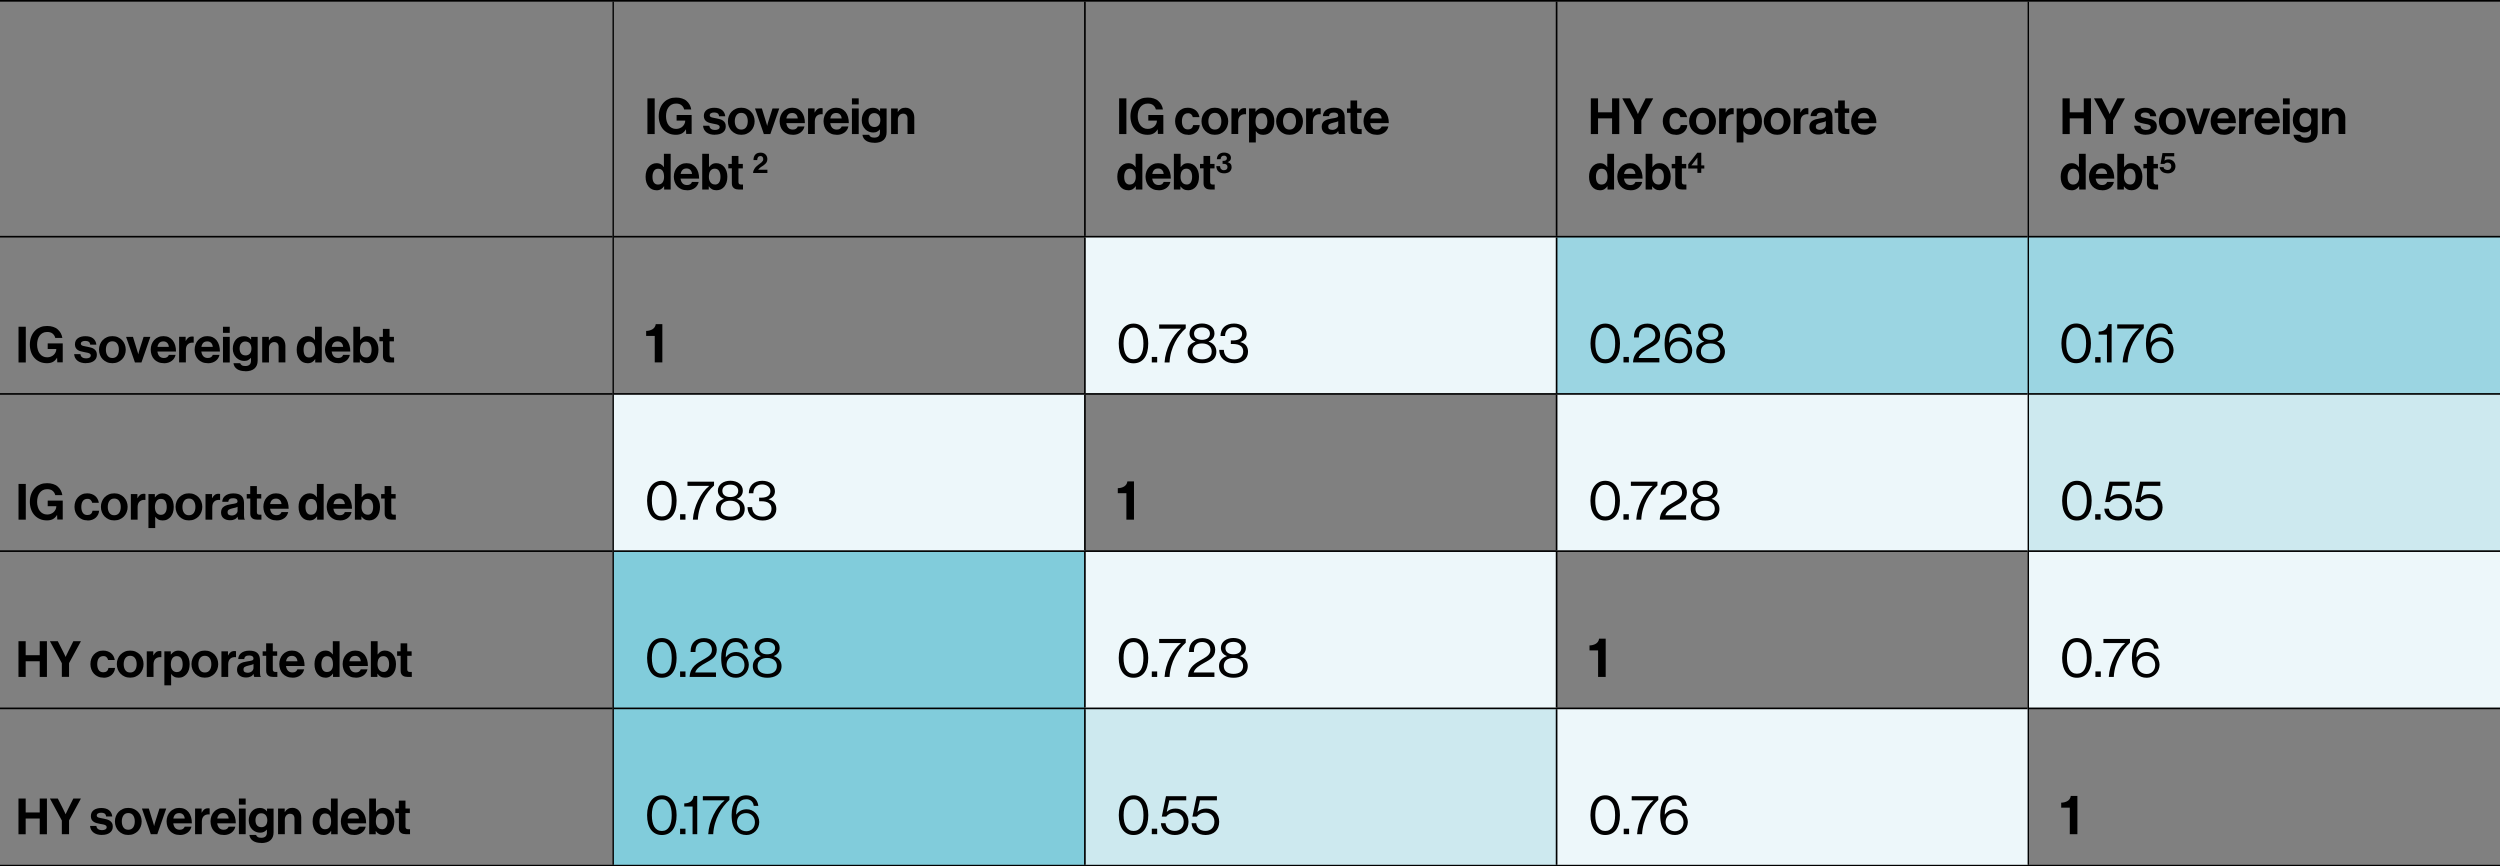
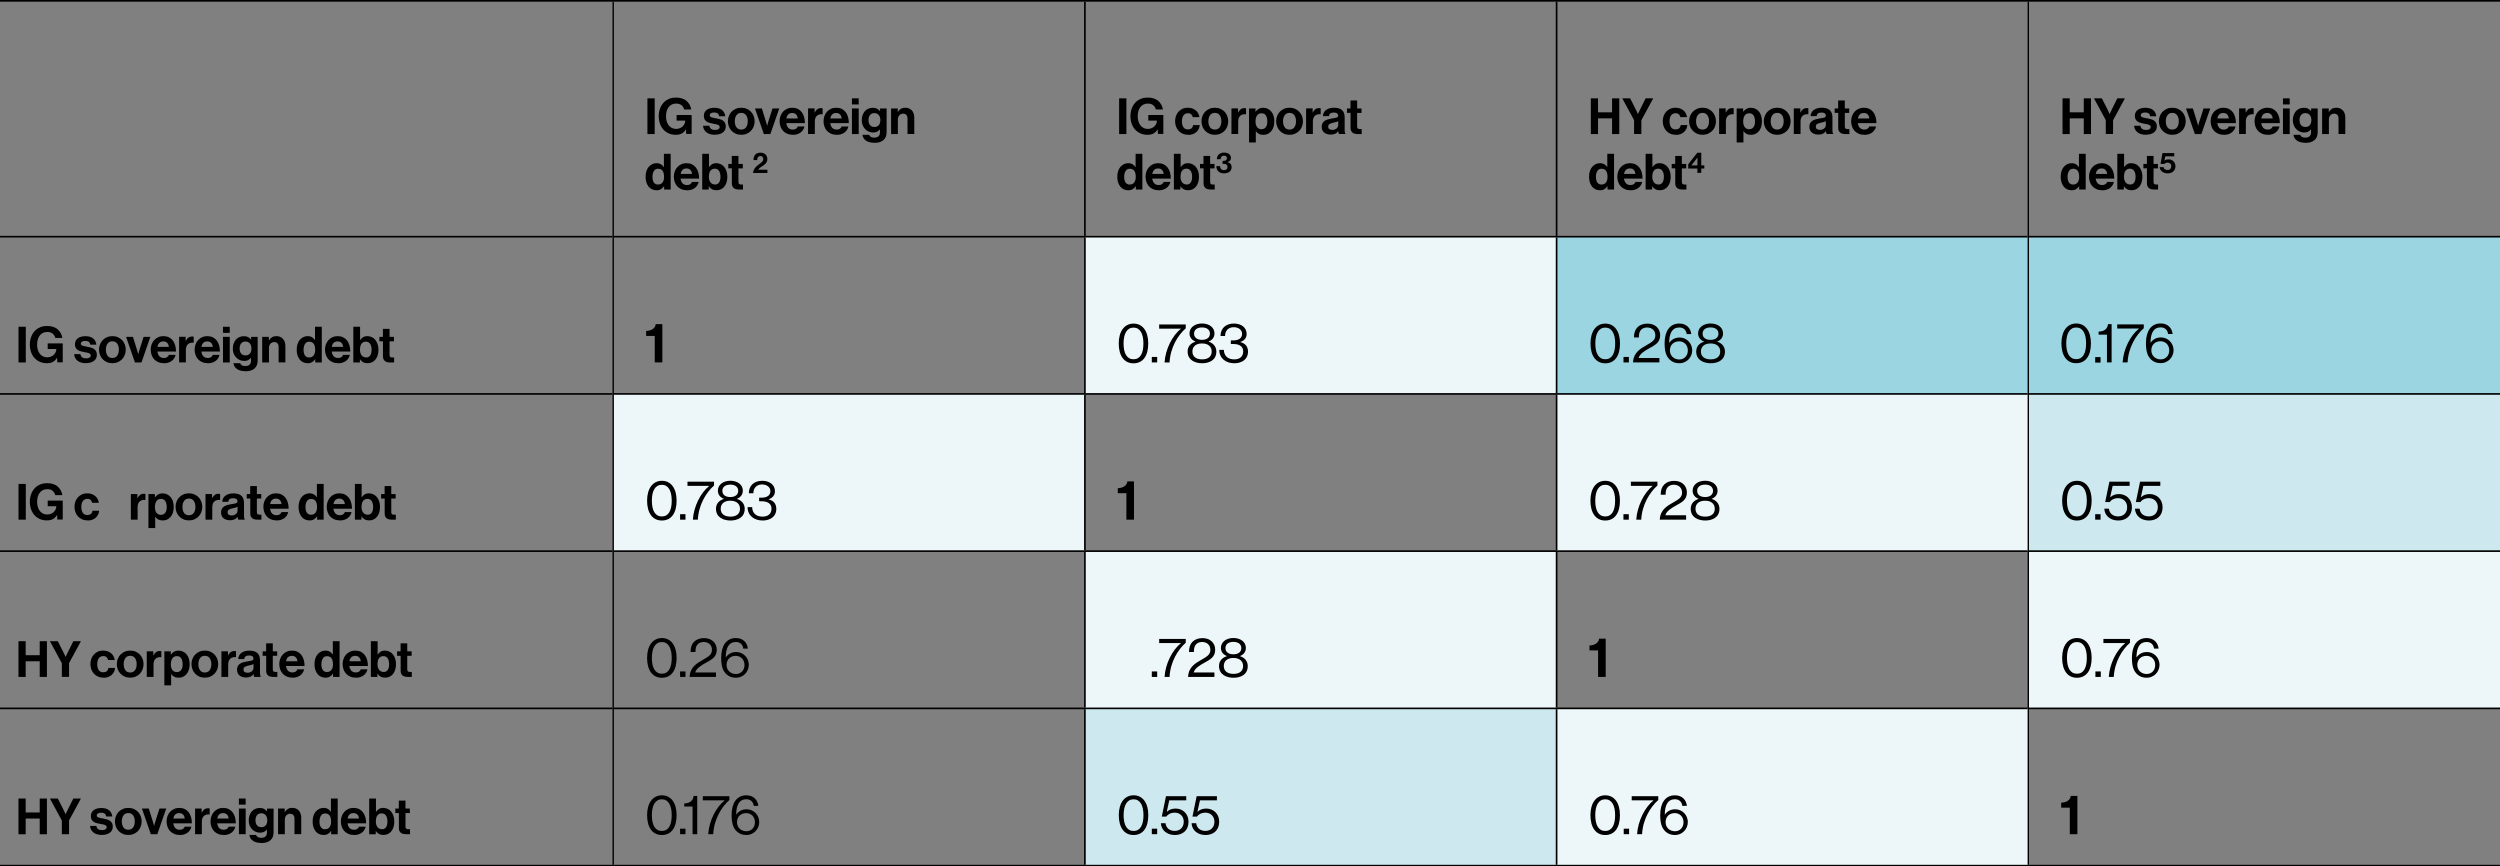
<svg xmlns="http://www.w3.org/2000/svg" id="Layer_2" data-name="Layer 2" viewBox="0 0 450.71 156.21">
  <rect x="0" y="0" width="450.71" height="156.21" fill="#808080" stroke="none" />
  <defs>
    <style>
      .cls-1 {
        fill: #cde9ef;
      }

      .cls-1, .cls-2, .cls-3, .cls-4, .cls-5 {
        stroke-width: 0px;
      }

      .cls-2 {
        fill: #edf7fa;
      }

      .cls-6 {
        stroke-width: .3px;
      }

      .cls-6, .cls-7 {
        fill: none;
        stroke: #000;
        stroke-miterlimit: 10;
      }

      .cls-3 {
        fill: #000;
      }

      .cls-4 {
        fill: #81ccdb;
      }

      .cls-7 {
        stroke-width: .25px;
      }

      .cls-5 {
        fill: #9bd5e2;
      }
    </style>
  </defs>
  <g id="Layer_2-2" data-name="Layer 2">
    <g>
      <g id="Layer_1-2" data-name="Layer 1-2">
        <g>
          <path class="cls-2" d="M195.59,42.67h85.04v28.35h-85.04v-28.35ZM110.55,71.02h85.04v28.35h-85.04s0-28.35,0-28.35ZM280.63,71.02h85.04v28.35h-85.04v-28.35ZM195.59,99.36h85.04v28.35h-85.04v-28.35ZM365.67,99.36h85.04v28.35h-85.04v-28.35ZM280.63,127.71h85.04v28.35h-85.04v-28.35Z" />
          <path class="cls-5" d="M280.63,42.67h85.04v28.35h-85.04v-28.35ZM365.67,42.67h85.04v28.35h-85.04v-28.35Z" />
          <path class="cls-1" d="M365.67,71.02h85.04v28.35h-85.04v-28.35ZM195.59,127.71h85.04v28.35h-85.04v-28.35Z" />
-           <path class="cls-4" d="M110.55,99.36h85.04v28.35h-85.04s0-28.35,0-28.35ZM110.55,127.71h85.04v28.35h-85.04s0-28.35,0-28.35Z" />
          <path class="cls-6" d="M195.59.15h85.04M280.63.15h85.04M365.67.15h85.04M195.59,42.67h85.04M280.63,42.67h84.92M365.8,42.67h84.91M0,71.02h110.43M195.59,71.02h85.04M280.63,71.02h84.92M365.8,71.02h84.91M0,99.36h110.43M280.63,99.36h84.92M365.8,99.36h84.91M0,127.71h110.43M110.68,127.71h84.91M280.63,127.71h84.92M365.8,127.71h84.91M110.55,156.06h85.04M195.59,156.06h85.04M280.63,156.06h85.04M365.67,156.06h85.04M0,.15h110.55M110.55.15h85.04M0,42.67h110.43M110.68,42.67h84.91M0,156.06h110.55M110.68,71.02h84.91M110.68,99.36h84.91M195.59,99.36h85.04M195.59,127.71h85.04" />
          <path class="cls-7" d="M365.67,42.67V.3M365.67,71.02v-28.35M365.67,99.36v-28.35M365.67,127.71v-28.35M365.67,155.91v-28.2" />
          <path class="cls-6" d="M280.63,42.52V.3M280.63,70.87v-28.05M280.63,99.21v-28.05M280.63,127.56v-28.05M280.63,155.91v-28.05M195.59,42.52V.3M195.59,70.87v-28.05M195.59,99.21v-28.05M195.59,127.56v-28.05M195.59,155.91v-28.05" />
          <path class="cls-7" d="M110.55,42.67V.3M110.55,71.02v-28.35M110.55,99.36v-28.35M110.55,127.71v-28.35M110.55,155.91v-28.2" />
          <g>
            <path class="cls-3" d="M116.72,17.73h1.31v6.44h-1.31v-6.44Z" />
            <path class="cls-3" d="M123.69,23.3h-.02c-.22.37-.48.63-.78.78-.3.15-.64.22-1.03.22-.49,0-.92-.08-1.29-.25-.38-.17-.7-.39-.97-.69-.27-.3-.48-.65-.62-1.06s-.22-.85-.22-1.34c0-.54.09-1.04.27-1.49.18-.45.44-.83.78-1.14.26-.24.57-.42.91-.55.34-.13.73-.19,1.16-.19.4,0,.76.05,1.08.16.32.1.6.25.82.45s.41.42.55.68.24.55.29.86h-1.28c-.07-.31-.23-.57-.47-.77s-.57-.3-.98-.3c-.31,0-.57.06-.8.18s-.41.28-.57.49c-.15.21-.27.45-.34.73-.08.28-.11.58-.11.9s.04.63.13.91c.08.28.2.52.36.72.16.2.34.36.57.47.22.11.47.17.75.17.25,0,.48-.04.68-.13.2-.08.38-.19.52-.33s.25-.29.33-.47c.08-.17.12-.35.12-.53v-.04h-1.55v-1.01h2.71v3.42h-.98l-.04-.86h.02Z" />
            <path class="cls-3" d="M128.91,24.3c-.67,0-1.19-.15-1.56-.45s-.57-.69-.6-1.18h1.13c.04.27.15.47.33.58.18.12.4.18.68.18s.48-.05.63-.14c.15-.1.22-.23.22-.39,0-.11-.03-.2-.1-.26-.07-.07-.16-.12-.27-.16-.11-.04-.24-.08-.39-.1-.15-.03-.3-.06-.45-.09-.21-.04-.41-.09-.61-.14-.19-.05-.37-.13-.52-.23s-.28-.23-.37-.4c-.09-.16-.14-.37-.14-.62s.05-.47.14-.65c.1-.18.23-.34.4-.46s.37-.21.6-.27c.23-.06.47-.09.74-.09.61,0,1.08.14,1.41.41.33.28.52.65.57,1.12h-1.11c-.03-.25-.12-.43-.27-.53-.15-.1-.36-.15-.62-.15-.24,0-.43.04-.58.13-.14.09-.22.21-.22.38,0,.1.04.18.11.24.07.06.17.11.28.14.12.04.25.07.4.09s.31.05.47.09c.19.04.39.09.58.14s.37.13.53.24.28.24.38.41.14.39.14.66c0,.23-.05.44-.14.63-.1.18-.23.34-.4.46-.17.13-.38.22-.61.29-.24.07-.5.1-.79.1v.02Z" />
          </g>
          <g>
            <path class="cls-3" d="M133.64,24.3c-.36,0-.69-.06-.98-.19s-.55-.3-.76-.52c-.21-.22-.38-.48-.49-.77-.12-.3-.18-.62-.18-.96s.06-.66.18-.96.28-.55.49-.77c.21-.22.47-.39.76-.52s.62-.19.98-.19.69.06.98.19.55.3.76.52c.21.22.38.48.49.77.12.3.18.62.18.96s-.06.66-.18.96-.28.56-.49.77c-.21.22-.47.39-.76.52s-.62.19-.98.19ZM133.64,23.36c.38,0,.67-.14.87-.41.2-.28.3-.64.3-1.09s-.1-.81-.3-1.09-.49-.42-.87-.42-.67.14-.87.42-.3.64-.3,1.09.1.81.3,1.09.49.41.87.41Z" />
            <path class="cls-3" d="M136.11,19.55h1.24l.74,2.39c.03.11.06.21.09.3s.05.16.07.23.04.14.05.21h.02c0-.07.02-.14.04-.21.02-.07.04-.14.06-.23s.05-.19.09-.3l.76-2.39h1.22l-1.61,4.62h-1.17l-1.6-4.62Z" />
            <path class="cls-3" d="M142.94,24.3c-.38,0-.72-.06-1.02-.19s-.55-.3-.75-.52c-.2-.22-.36-.48-.46-.78-.1-.3-.16-.62-.16-.96s.06-.66.17-.96.27-.55.47-.77c.2-.22.44-.39.72-.51.28-.13.59-.19.92-.19.37,0,.7.07.98.2.28.14.52.33.71.57.19.25.34.54.44.88.1.34.15.72.15,1.13h-3.35c.05.36.17.64.36.85.19.2.47.31.81.31.24,0,.43-.05.58-.15s.25-.24.31-.41h1.21c-.04.2-.12.4-.23.58s-.25.34-.43.48-.39.25-.63.33-.51.12-.8.12h0ZM142.84,20.37c-.32,0-.57.09-.74.27s-.28.42-.33.72h2.05c-.02-.29-.12-.53-.29-.72-.18-.18-.41-.27-.69-.27Z" />
          </g>
          <path class="cls-3" d="M146.85,20.28h.03c.14-.26.29-.46.47-.59.17-.13.4-.2.67-.2.13,0,.22.01.29.04v1.07h-.03c-.4-.04-.73.04-.99.26-.26.22-.39.57-.39,1.05v2.25h-1.22v-4.62h1.18v.74h0Z" />
          <g>
            <path class="cls-3" d="M150.86,24.3c-.38,0-.72-.06-1.02-.19s-.55-.3-.75-.52c-.2-.22-.36-.48-.46-.78-.1-.3-.16-.62-.16-.96s.06-.66.17-.96.27-.55.47-.77c.2-.22.44-.39.72-.51.28-.13.59-.19.92-.19.37,0,.7.07.98.2.28.14.52.33.71.57.19.25.34.54.44.88.1.34.15.72.15,1.13h-3.35c.05.36.17.64.36.85.19.2.47.31.81.31.24,0,.43-.05.58-.15s.25-.24.31-.41h1.21c-.04.2-.12.4-.23.58s-.25.34-.43.48-.39.25-.63.33-.51.12-.8.12h0ZM150.76,20.37c-.32,0-.57.09-.74.27s-.28.42-.33.72h2.05c-.02-.29-.12-.53-.29-.72-.18-.18-.41-.27-.69-.27Z" />
            <path class="cls-3" d="M153.59,17.73h1.22v1.1h-1.22v-1.1ZM153.59,19.55h1.22v4.62h-1.22v-4.62Z" />
            <path class="cls-3" d="M157.64,25.74c-.64,0-1.14-.13-1.51-.38s-.59-.61-.65-1.06h1.21c.05.14.14.27.28.36.14.1.36.15.64.15.68,0,1.03-.32,1.03-.96v-.5h-.03c-.14.16-.3.28-.49.39s-.43.15-.72.15c-.26,0-.51-.05-.75-.15s-.46-.24-.65-.43-.34-.42-.46-.69c-.12-.27-.18-.58-.18-.93s.05-.65.15-.93c.1-.28.24-.52.41-.72.18-.2.39-.35.63-.45s.51-.16.81-.16.54.05.75.16.39.26.53.45h.02v-.49h1.18v4.27c0,.32-.05.6-.14.83-.1.23-.23.42-.4.58-.19.18-.43.31-.72.4-.29.08-.6.13-.94.13v-.02ZM157.62,22.9c.19,0,.36-.03.5-.1s.25-.16.34-.27.15-.25.19-.4.06-.31.06-.49-.02-.33-.07-.48c-.04-.15-.11-.29-.2-.4-.09-.11-.2-.2-.34-.27s-.3-.1-.49-.1c-.31,0-.56.11-.75.34-.19.22-.28.53-.28.92s.09.7.28.92.44.32.76.32h0Z" />
            <path class="cls-3" d="M161.84,20.18h.03c.16-.25.34-.44.56-.57s.49-.19.81-.19c.24,0,.46.04.65.13.19.09.36.21.5.36.14.15.25.33.32.54s.12.44.12.69v3.02h-1.22v-2.83c0-.25-.07-.46-.21-.61-.14-.16-.34-.23-.59-.23s-.49.1-.67.29c-.18.2-.27.45-.27.77v2.62h-1.22v-4.62h1.2v.63h0Z" />
          </g>
          <g>
            <path class="cls-3" d="M118.34,34.3c-.29,0-.55-.06-.79-.17-.24-.11-.45-.28-.62-.49-.17-.21-.3-.47-.4-.77s-.14-.64-.14-1.01.05-.69.14-.99.23-.56.41-.77c.18-.21.39-.38.63-.5s.5-.18.79-.18c.32,0,.59.07.8.2s.38.29.5.49h.03v-2.38h1.22v6.44h-1.18v-.6h-.02c-.14.22-.32.4-.55.54-.23.13-.5.2-.83.2h.01ZM118.61,33.27c.37,0,.64-.12.83-.37s.28-.59.28-1.01c0-.22-.02-.42-.06-.6s-.1-.33-.18-.46-.19-.23-.33-.3-.3-.11-.5-.11c-.34,0-.59.13-.76.4s-.26.62-.26,1.04c0,.45.08.8.25,1.04s.41.37.73.37Z" />
            <path class="cls-3" d="M123.87,34.3c-.38,0-.72-.06-1.02-.19s-.55-.3-.75-.52-.36-.48-.46-.78-.16-.62-.16-.96.06-.66.17-.96.27-.55.47-.77c.2-.22.44-.39.72-.51.28-.13.59-.19.92-.19.37,0,.7.07.98.2.28.14.52.33.71.57.19.25.34.54.44.88.1.34.15.72.15,1.13h-3.35c.05.36.17.64.36.85.19.2.47.31.81.31.24,0,.43-.05.58-.15s.25-.24.31-.41h1.21c-.04.2-.12.4-.23.58s-.25.34-.43.48-.39.25-.63.33-.51.12-.8.12h0ZM123.78,30.37c-.32,0-.57.09-.74.27s-.28.42-.33.72h2.05c-.02-.29-.12-.53-.29-.72-.18-.18-.41-.27-.69-.27Z" />
            <path class="cls-3" d="M129.18,34.3c-.32,0-.6-.06-.83-.19s-.41-.3-.55-.52h-.02v.58h-1.18v-6.44h1.22v2.38h.03c.13-.19.29-.35.5-.49.2-.13.47-.2.79-.2.29,0,.55.06.8.18s.46.29.63.5.31.47.41.77.15.63.15.99-.05.71-.14,1.01c-.1.3-.23.56-.4.77s-.38.37-.62.49c-.24.11-.5.17-.79.17h0ZM128.91,33.27c.32,0,.56-.12.73-.37s.25-.59.25-1.04-.09-.78-.26-1.05c-.17-.27-.43-.4-.77-.4-.19,0-.36.04-.49.11-.14.08-.24.18-.33.31s-.15.28-.18.46c-.04.18-.06.38-.06.59,0,.43.1.76.3,1.01s.47.37.81.37h0Z" />
          </g>
          <path class="cls-3" d="M131.29,29.55h.64v-1.44h1.2v1.44h.79v.81h-.79v2.45c0,.17.04.29.13.36s.19.1.33.1h.36v.9h-.76c-.15,0-.3-.02-.45-.05s-.28-.09-.4-.18-.22-.2-.29-.34-.11-.32-.11-.54v-2.71h-.64v-.81h-.01Z" />
          <path class="cls-3" d="M135.89,30.7c.05-.14.12-.27.2-.38.08-.12.17-.22.27-.31s.2-.18.3-.26c.11-.09.23-.17.34-.25s.21-.16.3-.24.16-.17.22-.26.08-.2.08-.31c0-.17-.04-.3-.13-.41-.09-.1-.21-.15-.37-.15-.18,0-.32.06-.43.19-.1.13-.16.31-.16.54h-.67c0-.41.11-.73.32-.98.21-.24.53-.36.96-.36.2,0,.37.03.52.09.15.06.28.14.38.25.1.1.18.23.24.37.05.14.08.29.08.44,0,.17-.03.32-.08.45-.05.13-.12.24-.21.34-.09.1-.18.19-.29.27s-.22.16-.33.23c-.07.05-.14.09-.22.14s-.14.1-.21.16c-.06.05-.12.11-.18.17-.05.06-.09.11-.13.17h1.66v.59h-2.58c0-.17.04-.33.09-.47l.03-.02Z" />
          <g>
            <path class="cls-3" d="M201.76,17.73h1.31v6.44h-1.31v-6.44Z" />
            <path class="cls-3" d="M208.73,23.3h-.02c-.22.37-.48.63-.78.78-.3.15-.64.22-1.03.22-.49,0-.92-.08-1.29-.25-.38-.17-.7-.39-.97-.69-.27-.3-.48-.65-.62-1.06s-.22-.85-.22-1.34c0-.54.09-1.04.27-1.49.18-.45.44-.83.78-1.14.26-.24.57-.42.91-.55s.73-.19,1.16-.19c.4,0,.76.05,1.08.16.32.1.6.25.82.45s.41.42.55.68.24.55.29.86h-1.28c-.07-.31-.23-.57-.47-.77s-.57-.3-.98-.3c-.31,0-.57.06-.8.18s-.41.28-.57.49c-.15.21-.27.45-.34.73-.08.28-.11.58-.11.9s.04.63.13.91c.08.28.2.52.36.72.16.2.34.36.57.47.22.11.47.17.75.17.25,0,.48-.04.68-.13.2-.08.38-.19.52-.33s.25-.29.33-.47c.08-.17.12-.35.12-.53v-.04h-1.55v-1.01h2.71v3.42h-.98l-.04-.86h.02Z" />
            <path class="cls-3" d="M214.22,24.3c-.37,0-.69-.06-.99-.19-.29-.13-.54-.3-.74-.52-.2-.22-.36-.48-.47-.77-.11-.3-.17-.62-.17-.96s.05-.66.16-.96.26-.55.46-.77c.2-.22.44-.39.72-.52.28-.13.6-.19.95-.19.3,0,.57.04.81.13.24.08.45.2.63.35.18.15.32.32.43.53.11.21.19.44.23.69h-1.2c-.04-.2-.14-.37-.28-.51-.15-.13-.33-.2-.56-.2-.37,0-.65.13-.84.39s-.28.62-.28,1.07.09.79.27,1.06c.18.27.45.4.83.4.25,0,.46-.06.62-.19.16-.13.26-.33.31-.59h1.18c-.02.25-.08.48-.18.69s-.25.4-.42.56c-.18.16-.39.28-.64.38-.25.09-.53.14-.83.14v-.02Z" />
            <path class="cls-3" d="M219.02,24.3c-.36,0-.69-.06-.98-.19s-.55-.3-.76-.52c-.21-.22-.38-.48-.49-.77-.12-.3-.18-.62-.18-.96s.06-.66.18-.96.28-.55.49-.77c.21-.22.47-.39.76-.52s.62-.19.98-.19.69.06.98.19.55.3.76.52c.21.22.38.48.49.77.12.3.18.62.18.96s-.06.66-.18.96-.28.56-.49.77c-.21.22-.47.39-.76.52s-.62.19-.98.19ZM219.02,23.36c.38,0,.67-.14.87-.41.2-.28.3-.64.3-1.09s-.1-.81-.3-1.09-.49-.42-.87-.42-.67.14-.87.42-.3.64-.3,1.09.1.81.3,1.09.49.41.87.41Z" />
            <path class="cls-3" d="M223.18,20.28h.03c.14-.26.29-.46.47-.59.17-.13.4-.2.67-.2.13,0,.22.01.29.04v1.07h-.03c-.4-.04-.73.04-.99.26-.26.22-.39.57-.39,1.05v2.25h-1.22v-4.62h1.18v.74h0Z" />
            <path class="cls-3" d="M225.16,19.55h1.18v.58h.03c.15-.2.33-.37.55-.5s.49-.2.81-.2.58.06.83.18.46.29.63.5c.18.21.31.47.41.77s.14.63.14.99-.05.71-.14,1.01c-.1.3-.23.56-.41.77s-.39.37-.63.49c-.25.11-.52.17-.81.17-.32,0-.59-.06-.81-.18s-.39-.28-.52-.48h-.02v2.03h-1.22v-6.13h-.02ZM227.47,23.28c.31,0,.56-.12.74-.36.18-.24.27-.58.27-1.02s-.08-.79-.25-1.07-.44-.41-.81-.41c-.19,0-.36.04-.49.12s-.25.18-.33.32c-.09.13-.15.29-.19.47-.04.18-.06.38-.06.58,0,.42.09.76.28,1.01s.47.38.83.38v-.02Z" />
            <path class="cls-3" d="M232.48,24.3c-.36,0-.69-.06-.98-.19s-.55-.3-.76-.52c-.21-.22-.38-.48-.49-.77-.12-.3-.18-.62-.18-.96s.06-.66.18-.96.28-.55.49-.77c.21-.22.47-.39.76-.52s.62-.19.98-.19.69.06.98.19.55.3.76.52c.21.22.38.48.5.77.12.3.18.62.18.96s-.06.66-.18.96-.28.56-.5.77c-.21.22-.47.39-.76.52s-.62.19-.98.19ZM232.48,23.36c.38,0,.67-.14.87-.41s.3-.64.3-1.09-.1-.81-.3-1.09-.49-.42-.87-.42-.67.14-.87.42-.3.64-.3,1.09.1.81.3,1.09.49.41.87.41Z" />
            <path class="cls-3" d="M236.64,20.28h.03c.14-.26.29-.46.47-.59.17-.13.4-.2.67-.2.13,0,.22.01.29.04v1.07h-.03c-.4-.04-.73.04-.99.26-.26.22-.39.57-.39,1.05v2.25h-1.22v-4.62h1.18v.74h0Z" />
          </g>
          <g>
            <path class="cls-3" d="M241.4,24.16s-.07-.12-.09-.22c-.02-.1-.04-.2-.05-.3h-.02c-.06.09-.13.17-.2.25-.08.08-.17.14-.27.19-.1.05-.23.1-.37.13-.14.03-.32.05-.51.05-.47,0-.86-.12-1.16-.36s-.45-.59-.45-1.05c0-.25.05-.46.14-.64.1-.17.23-.32.4-.43s.36-.2.59-.27c.23-.06.47-.11.72-.15.38-.05.67-.11.85-.17.18-.06.27-.18.27-.35s-.06-.3-.19-.4-.32-.15-.58-.15c-.29,0-.5.05-.65.16s-.22.27-.24.49h-1.09c0-.2.05-.4.13-.58s.21-.34.37-.48.37-.25.61-.33.54-.13.87-.13c.69,0,1.19.15,1.49.45s.45.72.45,1.26v2.35c0,.35.05.56.16.64v.04h-1.18ZM240.18,23.42c.17,0,.33-.03.46-.08.14-.05.25-.12.34-.2s.16-.17.21-.28.07-.21.07-.33v-.69c-.11.07-.24.12-.39.16s-.31.08-.46.11c-.32.07-.56.16-.72.25-.16.1-.23.25-.23.47s.07.37.2.45.31.13.52.13h0Z" />
            <path class="cls-3" d="M242.83,19.55h.64v-1.44h1.2v1.44h.79v.81h-.79v2.45c0,.17.04.29.13.36s.2.1.33.1h.36v.9h-.76c-.15,0-.3-.02-.45-.05-.15-.03-.28-.09-.4-.18s-.22-.2-.29-.34-.11-.32-.11-.54v-2.71h-.64v-.81h-.01Z" />
          </g>
-           <path class="cls-3" d="M248.21,24.3c-.38,0-.72-.06-1.02-.19s-.55-.3-.75-.52c-.2-.22-.36-.48-.46-.78-.1-.3-.16-.62-.16-.96s.06-.66.17-.96.27-.55.47-.77c.2-.22.44-.39.72-.51s.59-.19.92-.19c.37,0,.7.07.98.2.28.14.52.33.71.57.19.25.34.54.44.88s.15.72.15,1.13h-3.35c.05.36.17.64.36.85.2.2.47.31.81.31.24,0,.43-.05.58-.15.14-.1.25-.24.31-.41h1.21c-.04.2-.12.4-.23.58s-.25.34-.43.48-.39.25-.62.33c-.24.08-.51.12-.8.12h0ZM248.11,20.37c-.32,0-.57.09-.74.27s-.28.42-.33.72h2.05c-.02-.29-.12-.53-.29-.72s-.41-.27-.69-.27Z" />
          <g>
            <path class="cls-3" d="M203.38,34.3c-.29,0-.55-.06-.79-.17-.24-.11-.45-.28-.62-.49-.17-.21-.3-.47-.4-.77-.1-.3-.14-.64-.14-1.01s.05-.69.14-.99.23-.56.41-.77c.18-.21.39-.38.63-.5s.5-.18.79-.18c.32,0,.59.07.8.2s.38.29.5.49h.03v-2.38h1.22v6.44h-1.18v-.6h-.02c-.14.22-.32.4-.55.54-.23.13-.5.2-.83.2h0ZM203.65,33.27c.37,0,.64-.12.83-.37s.28-.59.28-1.01c0-.22-.02-.42-.06-.6s-.1-.33-.18-.46c-.08-.13-.19-.23-.33-.3s-.3-.11-.5-.11c-.34,0-.59.13-.76.4s-.26.62-.26,1.04c0,.45.08.8.25,1.04s.41.37.73.37h0Z" />
            <path class="cls-3" d="M208.91,34.3c-.38,0-.72-.06-1.02-.19s-.55-.3-.75-.52-.36-.48-.46-.78-.16-.62-.16-.96.06-.66.17-.96.27-.55.47-.77c.2-.22.44-.39.72-.51.28-.13.59-.19.92-.19.37,0,.7.07.98.2.28.14.52.33.71.57.19.25.34.54.44.88.1.34.15.72.15,1.13h-3.35c.05.36.17.64.36.85.19.2.47.31.81.31.24,0,.43-.05.58-.15s.25-.24.31-.41h1.21c-.04.2-.12.4-.23.58s-.25.34-.43.48-.39.25-.63.33-.51.12-.8.12h0ZM208.81,30.37c-.32,0-.57.09-.74.27s-.28.42-.33.72h2.05c-.02-.29-.12-.53-.29-.72-.18-.18-.41-.27-.69-.27Z" />
            <path class="cls-3" d="M214.21,34.3c-.32,0-.6-.06-.83-.19s-.41-.3-.55-.52h-.02v.58h-1.18v-6.44h1.22v2.38h.03c.13-.19.29-.35.5-.49.2-.13.47-.2.79-.2.29,0,.55.06.8.18s.46.29.63.5.31.47.41.77.15.63.15.99-.05.71-.14,1.01c-.1.3-.23.56-.4.77s-.38.37-.62.49c-.24.11-.5.17-.79.17h0ZM213.94,33.27c.32,0,.56-.12.73-.37s.25-.59.25-1.04-.09-.78-.26-1.05c-.17-.27-.43-.4-.77-.4-.19,0-.36.04-.49.11-.14.08-.24.18-.33.31s-.15.28-.18.46c-.04.18-.06.38-.06.59,0,.43.1.76.3,1.01s.47.37.81.37h0Z" />
          </g>
          <path class="cls-3" d="M216.33,29.55h.64v-1.44h1.2v1.44h.79v.81h-.79v2.45c0,.17.04.29.13.36s.19.1.33.1h.36v.9h-.76c-.15,0-.3-.02-.45-.05s-.28-.09-.4-.18-.22-.2-.29-.34-.11-.32-.11-.54v-2.71h-.64v-.81h-.01Z" />
          <path class="cls-3" d="M220.7,31.25c-.23,0-.44-.03-.61-.09-.18-.06-.32-.15-.44-.26s-.21-.25-.27-.41-.09-.34-.1-.54h.68c0,.11.02.21.05.3s.07.17.13.23.13.11.21.15c.09.04.19.05.31.05.2,0,.35-.05.47-.15.11-.1.17-.24.17-.43,0-.17-.06-.31-.17-.41s-.28-.15-.5-.15h-.22v-.54h.2c.17,0,.31-.04.42-.12s.16-.2.16-.35c0-.14-.05-.26-.14-.34-.09-.09-.21-.13-.37-.13-.21,0-.36.06-.46.18s-.16.27-.16.46h-.68c0-.18.04-.34.1-.49.06-.15.14-.27.25-.37s.25-.18.4-.24.34-.09.55-.09c.19,0,.36.02.51.07s.28.11.39.19.19.19.25.3c.06.12.09.25.09.4,0,.2-.06.36-.17.49-.12.12-.26.21-.44.27h0c.23.07.41.17.54.31.13.15.19.35.19.6,0,.19-.04.35-.11.49s-.17.26-.29.35-.27.16-.43.2c-.16.05-.34.07-.52.07h.01Z" />
          <g>
            <path class="cls-3" d="M286.8,17.73h1.3v2.52h2.53v-2.52h1.3v6.44h-1.3v-2.83h-2.53v2.83h-1.3v-6.44Z" />
            <path class="cls-3" d="M294.61,21.68l-2.14-3.95h1.42l.97,1.91c.05.1.1.21.15.31s.1.2.14.29c.05.11.09.21.13.31h.02c.05-.1.1-.21.14-.31.04-.09.09-.19.14-.29s.1-.21.15-.31l.95-1.91h1.37l-2.14,3.95v2.48h-1.31v-2.48h0Z" />
            <path class="cls-3" d="M302.14,24.3c-.37,0-.69-.06-.99-.19s-.54-.3-.74-.52c-.2-.22-.36-.48-.47-.77-.11-.3-.17-.62-.17-.96s.05-.66.16-.96c.11-.3.26-.55.46-.77.2-.22.44-.39.72-.52.28-.13.6-.19.95-.19.3,0,.57.04.81.13.24.08.45.2.62.35.18.15.32.32.43.53.11.21.19.44.23.69h-1.2c-.04-.2-.14-.37-.28-.51-.15-.13-.33-.2-.56-.2-.37,0-.65.13-.84.39s-.28.62-.28,1.07.09.79.27,1.06c.18.27.45.4.83.4.25,0,.46-.06.62-.19s.26-.33.31-.59h1.18c-.02.25-.08.48-.18.69-.11.21-.25.4-.42.56-.18.16-.39.28-.64.38-.25.09-.53.14-.83.14v-.02Z" />
            <path class="cls-3" d="M306.94,24.3c-.36,0-.69-.06-.98-.19s-.55-.3-.76-.52c-.21-.22-.38-.48-.5-.77-.12-.3-.18-.62-.18-.96s.06-.66.18-.96.28-.55.5-.77c.21-.22.47-.39.76-.52s.62-.19.98-.19.69.06.98.19c.29.13.55.3.76.52.21.22.38.48.5.77.12.3.18.62.18.96s-.06.66-.18.96-.28.56-.5.77c-.21.22-.47.39-.76.52-.29.13-.62.19-.98.19ZM306.94,23.36c.38,0,.67-.14.87-.41s.3-.64.3-1.09-.1-.81-.3-1.09-.49-.42-.87-.42-.67.14-.87.42c-.2.28-.3.64-.3,1.09s.1.81.3,1.09c.2.28.49.41.87.41Z" />
            <path class="cls-3" d="M311.1,20.28h.03c.14-.26.29-.46.47-.59.17-.13.4-.2.67-.2.13,0,.22.01.29.04v1.07h-.03c-.4-.04-.73.04-.99.26-.26.22-.39.57-.39,1.05v2.25h-1.22v-4.62h1.18v.74h-.01Z" />
            <path class="cls-3" d="M313.08,19.55h1.18v.58h.03c.15-.2.33-.37.55-.5s.49-.2.81-.2.58.06.83.18.46.29.63.5c.18.21.31.47.4.77.09.3.14.63.14.99s-.05.71-.14,1.01c-.1.3-.23.56-.41.77-.18.21-.39.37-.63.49-.25.11-.52.17-.81.17-.32,0-.59-.06-.81-.18s-.39-.28-.52-.48h-.02v2.03h-1.22v-6.13h0ZM315.39,23.28c.31,0,.56-.12.74-.36s.27-.58.27-1.02-.08-.79-.25-1.07-.44-.41-.81-.41c-.19,0-.36.04-.49.12-.14.08-.25.18-.33.32-.09.13-.15.29-.19.47-.04.18-.06.38-.06.58,0,.42.09.76.28,1.01s.47.38.83.38v-.02Z" />
            <path class="cls-3" d="M320.4,24.3c-.36,0-.69-.06-.98-.19s-.55-.3-.76-.52c-.21-.22-.38-.48-.5-.77-.12-.3-.18-.62-.18-.96s.06-.66.18-.96.28-.55.5-.77c.21-.22.47-.39.76-.52s.62-.19.98-.19.69.06.98.19c.29.13.55.3.76.52.21.22.38.48.5.77.12.3.18.62.18.96s-.06.66-.18.96-.28.56-.5.77c-.21.22-.47.39-.76.52-.29.13-.62.19-.98.19ZM320.4,23.36c.38,0,.67-.14.87-.41s.3-.64.3-1.09-.1-.81-.3-1.09-.49-.42-.87-.42-.67.14-.87.42c-.2.28-.3.64-.3,1.09s.1.81.3,1.09c.2.28.49.41.87.41Z" />
            <path class="cls-3" d="M324.56,20.28h.03c.14-.26.29-.46.47-.59.17-.13.4-.2.67-.2.13,0,.22.01.29.04v1.07h-.03c-.4-.04-.73.04-.99.26-.26.22-.39.57-.39,1.05v2.25h-1.22v-4.62h1.18v.74h-.01Z" />
          </g>
          <g>
            <path class="cls-3" d="M329.32,24.16s-.07-.12-.09-.22c-.02-.1-.04-.2-.05-.3h-.02c-.06.09-.13.17-.2.25-.08.08-.17.14-.27.19-.11.05-.23.1-.37.13-.14.03-.31.05-.51.05-.47,0-.86-.12-1.16-.36-.3-.24-.45-.59-.45-1.05,0-.25.05-.46.14-.64.1-.17.23-.32.4-.43.17-.11.36-.2.59-.27.22-.06.47-.11.72-.15.38-.05.67-.11.85-.17s.27-.18.27-.35-.06-.3-.19-.4-.32-.15-.58-.15c-.29,0-.5.05-.65.16-.14.1-.22.27-.24.49h-1.09c0-.2.05-.4.14-.58.08-.18.21-.34.37-.48s.37-.25.61-.33.54-.13.87-.13c.69,0,1.19.15,1.49.45s.46.72.46,1.26v2.35c0,.35.05.56.16.64v.04h-1.2ZM328.09,23.42c.17,0,.33-.03.46-.08s.25-.12.34-.2.16-.17.21-.28.07-.21.07-.33v-.69c-.11.07-.24.12-.39.16s-.31.08-.46.11c-.32.07-.56.16-.72.25-.16.1-.23.25-.23.47s.07.37.2.45.31.13.52.13h0Z" />
            <path class="cls-3" d="M330.75,19.55h.64v-1.44h1.2v1.44h.79v.81h-.79v2.45c0,.17.04.29.13.36s.2.1.33.1h.36v.9h-.76c-.15,0-.3-.02-.45-.05-.15-.03-.28-.09-.4-.18s-.22-.2-.29-.34c-.08-.14-.11-.32-.11-.54v-2.71h-.64v-.81h-.01Z" />
          </g>
          <path class="cls-3" d="M336.12,24.3c-.38,0-.72-.06-1.02-.19-.3-.13-.55-.3-.75-.52-.2-.22-.36-.48-.46-.78-.1-.3-.16-.62-.16-.96s.06-.66.17-.96c.11-.3.27-.55.47-.77s.44-.39.72-.51.59-.19.92-.19c.37,0,.7.07.98.2.28.14.52.33.71.57.19.25.34.54.44.88.1.34.15.72.15,1.13h-3.35c.05.36.17.64.36.85.2.2.47.31.81.31.24,0,.43-.05.58-.15.14-.1.25-.24.32-.41h1.21c-.04.2-.12.4-.23.58-.11.18-.26.34-.43.48s-.39.25-.62.33c-.24.08-.51.12-.8.12h-.02ZM336.03,20.37c-.32,0-.57.09-.74.27-.17.18-.28.42-.33.72h2.05c-.02-.29-.12-.53-.29-.72s-.41-.27-.69-.27Z" />
          <g>
            <path class="cls-3" d="M288.43,34.3c-.29,0-.55-.06-.79-.17-.24-.11-.45-.28-.62-.49s-.3-.47-.4-.77-.14-.64-.14-1.01.05-.69.14-.99c.1-.3.23-.56.41-.77s.39-.38.62-.5c.24-.12.5-.18.79-.18.32,0,.59.07.8.2.21.13.38.29.5.49h.03v-2.38h1.22v6.44h-1.18v-.6h-.02c-.14.22-.32.4-.55.54-.23.13-.5.2-.83.2h.02ZM288.7,33.27c.37,0,.64-.12.83-.37.19-.25.28-.59.28-1.01,0-.22-.02-.42-.06-.6s-.1-.33-.18-.46-.19-.23-.33-.3-.3-.11-.5-.11c-.34,0-.59.13-.76.4s-.26.62-.26,1.04c0,.45.08.8.25,1.04s.41.37.73.37Z" />
            <path class="cls-3" d="M293.96,34.3c-.38,0-.72-.06-1.02-.19-.3-.13-.55-.3-.75-.52s-.36-.48-.46-.78-.16-.62-.16-.96.06-.66.17-.96c.11-.3.27-.55.47-.77s.44-.39.72-.51.59-.19.92-.19c.37,0,.7.07.98.2.28.14.52.33.71.57.19.25.34.54.44.88.1.34.15.72.15,1.13h-3.35c.05.36.17.64.36.85.2.2.47.31.81.31.24,0,.43-.05.58-.15.14-.1.25-.24.32-.41h1.21c-.04.2-.12.4-.23.58-.11.18-.26.34-.43.48s-.39.25-.62.33c-.24.08-.51.12-.8.12h-.02ZM293.86,30.37c-.32,0-.57.09-.74.27-.17.18-.28.42-.33.72h2.05c-.02-.29-.12-.53-.29-.72s-.41-.27-.69-.27Z" />
            <path class="cls-3" d="M299.26,34.3c-.32,0-.6-.06-.83-.19-.23-.13-.41-.3-.55-.52h-.02v.58h-1.18v-6.44h1.22v2.38h.03c.13-.19.29-.35.49-.49s.47-.2.79-.2c.29,0,.56.06.8.18.25.12.46.29.63.5s.31.47.41.77.15.63.15.99-.05.71-.14,1.01c-.1.3-.23.56-.4.77-.17.21-.38.37-.62.49-.24.11-.5.17-.79.17h0ZM298.99,33.27c.32,0,.56-.12.73-.37s.25-.59.25-1.04-.08-.78-.26-1.05-.43-.4-.77-.4c-.19,0-.36.04-.49.11-.13.08-.24.18-.33.31s-.15.28-.18.46c-.04.18-.06.38-.06.59,0,.43.1.76.3,1.01.2.25.47.37.81.37h0Z" />
          </g>
          <path class="cls-3" d="M301.37,29.55h.64v-1.44h1.2v1.44h.79v.81h-.79v2.45c0,.17.04.29.13.36s.2.1.33.1h.36v.9h-.76c-.15,0-.3-.02-.45-.05-.15-.03-.28-.09-.4-.18s-.22-.2-.29-.34c-.08-.14-.11-.32-.11-.54v-2.71h-.64v-.81h-.01Z" />
          <path class="cls-3" d="M306.02,30.39h-1.66v-.77l1.63-2.08h.72v2.28h.55v.57h-.55v.78h-.7v-.78h.01ZM304.94,29.82h1.08v-1.4h-.01l-1.07,1.38v.02h0Z" />
          <g>
            <path class="cls-3" d="M371.84,17.73h1.3v2.52h2.53v-2.52h1.3v6.44h-1.3v-2.83h-2.53v2.83h-1.3v-6.44Z" />
            <path class="cls-3" d="M379.65,21.68l-2.14-3.95h1.42l.97,1.91c.05.1.1.21.15.31s.1.2.14.29c.05.11.09.21.13.31h.02c.05-.1.1-.21.14-.31.04-.09.09-.19.14-.29s.1-.21.15-.31l.95-1.91h1.37l-2.14,3.95v2.48h-1.31v-2.48h0Z" />
            <path class="cls-3" d="M386.91,24.3c-.67,0-1.19-.15-1.56-.45s-.57-.69-.6-1.18h1.13c.04.27.15.47.33.58.18.12.4.18.68.18s.48-.05.63-.14c.15-.1.22-.23.22-.39,0-.11-.03-.2-.1-.26-.07-.07-.16-.12-.27-.16-.11-.04-.24-.08-.39-.1-.15-.03-.3-.06-.46-.09-.21-.04-.41-.09-.61-.14-.2-.05-.37-.13-.52-.23s-.28-.23-.37-.4c-.09-.16-.14-.37-.14-.62s.05-.47.14-.65.23-.34.4-.46c.17-.12.37-.21.6-.27.23-.06.47-.09.74-.09.61,0,1.08.14,1.41.41.33.28.52.65.57,1.12h-1.11c-.03-.25-.12-.43-.27-.53s-.36-.15-.62-.15c-.24,0-.43.04-.58.13-.14.09-.22.21-.22.38,0,.1.04.18.11.24.07.06.17.11.28.14.12.04.25.07.41.09s.31.05.47.09c.19.04.39.09.58.14.2.05.37.13.53.24.16.1.28.24.38.41s.14.39.14.66c0,.23-.05.44-.14.63-.1.18-.23.34-.4.46-.17.13-.38.22-.61.29-.24.07-.5.1-.79.1v.02Z" />
          </g>
          <g>
            <path class="cls-3" d="M391.63,24.3c-.36,0-.69-.06-.98-.19s-.55-.3-.76-.52c-.21-.22-.38-.48-.5-.77-.12-.3-.18-.62-.18-.96s.06-.66.18-.96.28-.55.5-.77c.21-.22.47-.39.76-.52s.62-.19.98-.19.69.06.98.19c.29.13.55.3.76.52.21.22.38.48.5.77.12.3.18.62.18.96s-.06.66-.18.96-.28.56-.5.77c-.21.22-.47.39-.76.52-.29.13-.62.19-.98.19ZM391.63,23.36c.38,0,.67-.14.87-.41s.3-.64.3-1.09-.1-.81-.3-1.09-.49-.42-.87-.42-.67.14-.87.42c-.2.28-.3.64-.3,1.09s.1.81.3,1.09c.2.28.49.41.87.41Z" />
            <path class="cls-3" d="M394.1,19.55h1.24l.74,2.39c.03.11.06.21.09.3s.05.16.07.23c.02.07.04.14.05.21h.02c0-.07.02-.14.04-.21.02-.07.04-.14.06-.23s.05-.19.09-.3l.76-2.39h1.22l-1.61,4.62h-1.17l-1.6-4.62h0Z" />
            <path class="cls-3" d="M400.93,24.3c-.38,0-.72-.06-1.02-.19-.3-.13-.55-.3-.75-.52-.2-.22-.36-.48-.46-.78-.1-.3-.16-.62-.16-.96s.06-.66.17-.96c.11-.3.27-.55.47-.77s.44-.39.72-.51.59-.19.92-.19c.37,0,.7.07.98.2.28.14.52.33.71.57.19.25.34.54.44.88.1.34.15.72.15,1.13h-3.35c.05.36.17.64.36.85.2.2.47.31.81.31.24,0,.43-.05.58-.15.14-.1.25-.24.32-.41h1.21c-.04.2-.12.4-.23.58-.11.18-.26.34-.43.48s-.39.25-.62.33c-.24.08-.51.12-.8.12h-.02ZM400.83,20.37c-.32,0-.57.09-.74.27-.17.18-.28.42-.33.72h2.05c-.02-.29-.12-.53-.29-.72s-.41-.27-.69-.27Z" />
          </g>
          <path class="cls-3" d="M404.84,20.28h.03c.14-.26.29-.46.47-.59.17-.13.4-.2.67-.2.13,0,.22.01.29.04v1.07h-.03c-.4-.04-.73.04-.99.26-.26.22-.39.57-.39,1.05v2.25h-1.22v-4.62h1.18v.74h-.01Z" />
          <g>
            <path class="cls-3" d="M408.85,24.3c-.38,0-.72-.06-1.02-.19-.3-.13-.55-.3-.75-.52-.2-.22-.36-.48-.46-.78-.1-.3-.16-.62-.16-.96s.06-.66.17-.96c.11-.3.27-.55.47-.77s.44-.39.72-.51.59-.19.92-.19c.37,0,.7.07.98.2.28.14.52.33.71.57.19.25.34.54.44.88.1.34.15.72.15,1.13h-3.35c.05.36.17.64.36.85.2.2.47.31.81.31.24,0,.43-.05.58-.15.14-.1.25-.24.32-.41h1.21c-.04.2-.12.4-.23.58-.11.18-.26.34-.43.48s-.39.25-.62.33c-.24.08-.51.12-.8.12h-.02ZM408.75,20.37c-.32,0-.57.09-.74.27-.17.18-.28.42-.33.72h2.05c-.02-.29-.12-.53-.29-.72s-.41-.27-.69-.27Z" />
            <path class="cls-3" d="M411.58,17.73h1.22v1.1h-1.22v-1.1ZM411.58,19.55h1.22v4.62h-1.22v-4.62Z" />
            <path class="cls-3" d="M415.63,25.74c-.64,0-1.14-.13-1.51-.38s-.59-.61-.65-1.06h1.22c.05.14.14.27.28.36s.36.15.64.15c.68,0,1.03-.32,1.03-.96v-.5h-.03c-.14.16-.3.28-.49.39-.19.1-.43.15-.72.15-.26,0-.51-.05-.75-.15s-.46-.24-.65-.43-.34-.42-.46-.69-.18-.58-.18-.93.05-.65.15-.93.24-.52.41-.72c.18-.2.39-.35.63-.45s.51-.16.81-.16.54.05.75.16.39.26.53.45h.02v-.49h1.18v4.27c0,.32-.05.6-.14.83s-.23.42-.41.58c-.19.18-.43.31-.72.4-.29.08-.6.13-.95.13v-.02ZM415.61,22.9c.19,0,.36-.03.5-.1s.25-.16.34-.27.15-.25.19-.4.06-.31.06-.49-.02-.33-.07-.48c-.04-.15-.11-.29-.2-.4-.09-.11-.2-.2-.34-.27-.14-.07-.3-.1-.49-.1-.31,0-.56.11-.75.34-.19.22-.28.53-.28.92s.09.7.28.92.44.32.76.32h0Z" />
            <path class="cls-3" d="M419.83,20.18h.03c.16-.25.34-.44.56-.57s.49-.19.81-.19c.24,0,.46.04.65.13.19.09.36.21.5.36.14.15.25.33.32.54s.12.44.12.69v3.02h-1.22v-2.83c0-.25-.07-.46-.21-.61-.14-.16-.34-.23-.59-.23s-.49.1-.67.29c-.18.2-.27.45-.27.77v2.62h-1.22v-4.62h1.2v.63h-.01Z" />
          </g>
          <g>
            <path class="cls-3" d="M373.46,34.3c-.29,0-.55-.06-.79-.17-.24-.11-.45-.28-.62-.49s-.3-.47-.4-.77-.14-.64-.14-1.01.05-.69.14-.99c.1-.3.23-.56.41-.77s.39-.38.62-.5c.24-.12.5-.18.79-.18.32,0,.59.07.8.2.21.13.38.29.5.49h.03v-2.38h1.22v6.44h-1.18v-.6h-.02c-.14.22-.32.4-.55.54-.23.13-.5.2-.83.2h.02ZM373.73,33.27c.37,0,.64-.12.83-.37.19-.25.28-.59.28-1.01,0-.22-.02-.42-.06-.6s-.1-.33-.18-.46-.19-.23-.33-.3-.3-.11-.5-.11c-.34,0-.59.13-.76.4s-.26.62-.26,1.04c0,.45.08.8.25,1.04s.41.37.73.37Z" />
            <path class="cls-3" d="M379,34.3c-.38,0-.72-.06-1.02-.19-.3-.13-.55-.3-.75-.52s-.36-.48-.46-.78-.16-.62-.16-.96.06-.66.17-.96c.11-.3.27-.55.47-.77s.44-.39.72-.51.59-.19.92-.19c.37,0,.7.07.98.2.28.14.52.33.71.57.19.25.34.54.44.88.1.34.15.72.15,1.13h-3.35c.05.36.17.64.36.85.2.2.47.31.81.31.24,0,.43-.05.58-.15.14-.1.25-.24.32-.41h1.21c-.04.2-.12.4-.23.58-.11.18-.26.34-.43.48s-.39.25-.62.33c-.24.08-.51.12-.8.12h-.02ZM378.9,30.37c-.32,0-.57.09-.74.27-.17.18-.28.42-.33.72h2.05c-.02-.29-.12-.53-.29-.72s-.41-.27-.69-.27Z" />
            <path class="cls-3" d="M384.3,34.3c-.32,0-.6-.06-.83-.19-.23-.13-.41-.3-.55-.52h-.02v.58h-1.18v-6.44h1.22v2.38h.03c.13-.19.29-.35.49-.49s.47-.2.79-.2c.29,0,.56.06.8.18.25.12.46.29.63.5s.31.47.41.77.15.63.15.99-.05.71-.14,1.01c-.1.3-.23.56-.4.77-.17.21-.38.37-.62.49-.24.11-.5.17-.79.17h0ZM384.03,33.27c.32,0,.56-.12.73-.37s.25-.59.25-1.04-.08-.78-.26-1.05-.43-.4-.77-.4c-.19,0-.36.04-.49.11-.13.08-.24.18-.33.31s-.15.28-.18.46c-.04.18-.06.38-.06.59,0,.43.1.76.3,1.01.2.25.47.37.81.37h0Z" />
          </g>
          <path class="cls-3" d="M386.41,29.55h.64v-1.44h1.2v1.44h.79v.81h-.79v2.45c0,.17.04.29.13.36s.2.1.33.1h.36v.9h-.76c-.15,0-.3-.02-.45-.05-.15-.03-.28-.09-.4-.18s-.22-.2-.29-.34c-.08-.14-.11-.32-.11-.54v-2.71h-.64v-.81h-.01Z" />
          <path class="cls-3" d="M390.79,31.25c-.2,0-.38-.03-.55-.08-.17-.05-.32-.12-.44-.22s-.23-.21-.31-.35c-.08-.14-.13-.29-.14-.47h.7c.03.18.11.31.25.39s.29.13.48.13c.21,0,.37-.06.49-.19.12-.13.18-.29.18-.48,0-.21-.06-.38-.19-.49s-.29-.17-.47-.17c-.14,0-.26.02-.36.07s-.18.1-.23.16h-.69l.35-1.96h2.12v.59h-1.62l-.14.78h.01c.08-.07.18-.12.31-.17.12-.04.27-.06.44-.06.16,0,.31.03.46.09s.28.14.39.25c.11.11.2.24.27.4.07.16.1.33.1.52s-.04.36-.11.52c-.07.16-.17.29-.29.4-.12.11-.27.2-.44.26s-.35.09-.55.09h-.02Z" />
          <g>
            <path class="cls-3" d="M3.34,58.91h1.31v6.44h-1.31s0-6.44,0-6.44Z" />
            <path class="cls-3" d="M10.31,64.48h-.02c-.22.37-.48.63-.78.78s-.64.22-1.03.22c-.49,0-.92-.08-1.29-.25-.38-.17-.7-.39-.97-.69-.27-.3-.48-.65-.62-1.06s-.22-.85-.22-1.34c0-.54.09-1.04.27-1.49s.44-.83.78-1.14c.26-.24.57-.42.91-.55.34-.13.73-.19,1.16-.19.4,0,.76.05,1.08.16.32.1.6.25.82.45s.41.42.55.68c.14.26.24.55.29.86h-1.28c-.07-.31-.23-.57-.47-.77-.24-.2-.57-.3-.98-.3-.31,0-.57.06-.8.18s-.41.28-.57.49c-.15.21-.27.45-.34.73-.08.28-.11.58-.11.9s.04.63.13.91c.08.28.2.52.36.72.16.2.34.36.57.47.22.11.47.17.75.17.25,0,.48-.04.68-.13.2-.08.38-.19.52-.33s.25-.29.33-.47c.08-.17.12-.35.12-.53v-.04h-1.55v-1.01h2.71v3.42h-.98l-.04-.86h.02Z" />
            <path class="cls-3" d="M15.53,65.48c-.67,0-1.19-.15-1.56-.45s-.57-.69-.6-1.18h1.13c.04.27.15.47.33.58.18.12.4.18.68.18s.48-.05.63-.14c.15-.1.22-.23.22-.39,0-.11-.03-.2-.1-.26-.07-.07-.16-.12-.27-.16-.11-.04-.24-.08-.39-.1-.15-.03-.3-.06-.45-.09-.21-.04-.41-.09-.61-.14-.19-.05-.37-.13-.52-.23s-.28-.23-.37-.4c-.09-.16-.14-.37-.14-.62s.05-.47.14-.65c.1-.18.23-.34.4-.46s.37-.21.6-.27c.23-.06.47-.09.74-.09.61,0,1.08.14,1.41.41.33.28.52.65.57,1.12h-1.11c-.03-.25-.12-.43-.27-.53s-.36-.15-.62-.15c-.24,0-.43.04-.58.13-.14.09-.22.21-.22.38,0,.1.04.18.11.24s.17.11.28.14c.12.04.25.07.4.09s.31.05.47.09c.19.04.39.09.58.14s.37.13.53.24.28.24.38.41c.1.17.14.39.14.66,0,.23-.05.44-.14.63-.1.18-.23.34-.4.46-.17.13-.38.22-.61.29-.24.07-.5.1-.79.1v.02Z" />
          </g>
          <g>
            <path class="cls-3" d="M20.26,65.48c-.36,0-.69-.06-.98-.19s-.55-.3-.76-.52c-.21-.22-.38-.48-.49-.77-.12-.3-.18-.62-.18-.96s.06-.66.18-.96.28-.55.49-.77.47-.39.76-.52.62-.19.98-.19.69.06.98.19.55.3.76.52c.21.22.38.48.49.77.12.3.18.62.18.96s-.06.66-.18.96c-.12.3-.28.56-.49.77-.21.22-.47.39-.76.52s-.62.19-.98.19ZM20.26,64.54c.38,0,.67-.14.87-.41.2-.28.3-.64.3-1.09s-.1-.81-.3-1.09c-.2-.28-.49-.42-.87-.42s-.67.14-.87.42-.3.64-.3,1.09.1.81.3,1.09.49.41.87.41Z" />
            <path class="cls-3" d="M22.73,60.73h1.24l.74,2.39c.03.11.06.21.09.3s.05.16.07.23.04.14.05.21h.02c0-.07.02-.14.04-.21s.04-.14.06-.23.05-.19.09-.3l.76-2.39h1.22l-1.61,4.62h-1.17s-1.6-4.62-1.6-4.62Z" />
            <path class="cls-3" d="M29.56,65.48c-.38,0-.72-.06-1.02-.19s-.55-.3-.75-.52c-.2-.22-.36-.48-.46-.78-.1-.3-.16-.62-.16-.96s.06-.66.17-.96.27-.55.47-.77c.2-.22.44-.39.72-.51.28-.13.59-.19.92-.19.37,0,.7.07.98.2.28.14.52.33.71.57.19.25.34.54.44.88s.15.72.15,1.13h-3.35c.05.36.17.64.36.85.19.2.47.31.81.31.24,0,.43-.05.58-.15s.25-.24.31-.41h1.21c-.04.2-.12.4-.23.58-.11.18-.25.34-.43.48-.18.14-.39.25-.63.33s-.51.12-.8.12h0ZM29.46,61.55c-.32,0-.57.09-.74.27s-.28.42-.33.72h2.05c-.02-.29-.12-.53-.29-.72-.18-.18-.41-.27-.69-.27Z" />
          </g>
          <path class="cls-3" d="M33.46,61.46h.03c.14-.26.29-.46.47-.59.17-.13.4-.2.67-.2.13,0,.22,0,.29.04v1.07h-.03c-.4-.04-.73.04-.99.26-.26.22-.39.57-.39,1.05v2.25h-1.22v-4.62h1.18v.74h0Z" />
          <g>
            <path class="cls-3" d="M37.48,65.48c-.38,0-.72-.06-1.02-.19s-.55-.3-.75-.52c-.2-.22-.36-.48-.46-.78-.1-.3-.16-.62-.16-.96s.06-.66.17-.96.27-.55.47-.77.44-.39.72-.51c.28-.13.59-.19.92-.19.37,0,.7.07.98.2.28.14.52.33.71.57.19.25.34.54.44.88s.15.72.15,1.13h-3.35c.05.36.17.64.36.85.19.2.47.31.81.31.24,0,.43-.05.58-.15s.25-.24.31-.41h1.21c-.04.2-.12.4-.23.58s-.25.34-.43.48c-.18.14-.39.25-.63.33s-.51.12-.8.12h0ZM37.38,61.55c-.32,0-.57.09-.74.27-.17.18-.28.42-.33.72h2.05c-.02-.29-.12-.53-.29-.72-.18-.18-.41-.27-.69-.27Z" />
            <path class="cls-3" d="M40.2,58.91h1.22v1.1h-1.22v-1.1ZM40.2,60.73h1.22v4.62h-1.22v-4.62Z" />
            <path class="cls-3" d="M44.25,66.92c-.64,0-1.14-.13-1.51-.38s-.59-.61-.65-1.06h1.21c.05.14.14.27.28.36.14.1.36.15.64.15.68,0,1.03-.32,1.03-.96v-.5h-.03c-.14.16-.3.28-.49.39s-.43.15-.72.15c-.26,0-.51-.05-.75-.15s-.46-.24-.65-.43-.34-.42-.46-.69-.18-.58-.18-.93.05-.65.15-.93c.1-.28.24-.52.41-.72.18-.2.39-.35.63-.45.24-.1.51-.16.81-.16s.54.05.75.16.39.26.53.45h.02v-.49h1.18v4.27c0,.32-.05.6-.14.83-.1.23-.23.42-.4.58-.19.18-.43.31-.72.4-.29.08-.6.13-.94.13v-.02ZM44.24,64.08c.19,0,.36-.03.5-.1s.25-.16.34-.27.15-.25.19-.4.06-.31.06-.49-.02-.33-.07-.48c-.04-.15-.11-.29-.2-.4s-.2-.2-.34-.27-.3-.1-.49-.1c-.31,0-.56.11-.75.34-.19.22-.28.53-.28.92s.09.7.28.92.44.32.76.32h0Z" />
            <path class="cls-3" d="M48.46,61.36h.03c.16-.25.34-.44.56-.57s.49-.19.81-.19c.24,0,.46.04.65.13.19.09.36.21.5.36s.25.33.32.54.12.44.12.69v3.02h-1.22v-2.83c0-.25-.07-.46-.21-.61-.14-.16-.34-.23-.59-.23s-.49.1-.67.29c-.18.2-.27.45-.27.77v2.62h-1.22v-4.62h1.2v.63h-.01Z" />
            <path class="cls-3" d="M55.44,65.48c-.29,0-.55-.06-.79-.17s-.45-.28-.62-.49-.3-.47-.4-.77c-.1-.3-.14-.64-.14-1.01s.05-.69.14-.99.23-.56.41-.77.39-.38.63-.5.5-.18.79-.18c.32,0,.59.07.8.2s.38.29.5.49h.03v-2.38h1.22v6.44h-1.18v-.6h-.02c-.14.22-.32.4-.55.54-.23.13-.5.2-.83.2h.01ZM55.71,64.45c.37,0,.64-.12.83-.37.19-.25.28-.59.28-1.01,0-.22-.02-.42-.06-.6s-.1-.33-.18-.46c-.08-.13-.19-.23-.33-.3-.14-.07-.3-.11-.5-.11-.34,0-.59.13-.76.4s-.26.62-.26,1.04c0,.45.08.8.25,1.04.17.24.41.37.73.37Z" />
            <path class="cls-3" d="M60.98,65.48c-.38,0-.72-.06-1.02-.19s-.55-.3-.75-.52c-.2-.22-.36-.48-.46-.78-.1-.3-.16-.62-.16-.96s.06-.66.17-.96.27-.55.47-.77.44-.39.72-.51c.28-.13.59-.19.92-.19.37,0,.7.07.98.2.28.14.52.33.71.57.19.25.34.54.44.88s.15.72.15,1.13h-3.35c.05.36.17.64.36.85.19.2.47.31.81.31.24,0,.43-.05.58-.15s.25-.24.31-.41h1.21c-.04.2-.12.4-.23.58s-.25.34-.43.48c-.18.14-.39.25-.63.33s-.51.12-.8.12h0ZM60.88,61.55c-.32,0-.57.09-.74.27-.17.18-.28.42-.33.72h2.05c-.02-.29-.12-.53-.29-.72-.18-.18-.41-.27-.69-.27Z" />
            <path class="cls-3" d="M66.28,65.48c-.32,0-.6-.06-.83-.19s-.41-.3-.55-.52h-.02v.58h-1.18v-6.44h1.22v2.38h.03c.13-.19.29-.35.5-.49.2-.13.47-.2.79-.2.29,0,.55.06.8.18s.46.29.63.5.31.47.41.77.15.63.15.99-.05.71-.14,1.01c-.1.3-.23.56-.4.77s-.38.37-.62.49c-.24.11-.5.17-.79.17ZM66.01,64.45c.32,0,.56-.12.73-.37.17-.25.25-.59.25-1.04s-.09-.78-.26-1.05c-.17-.27-.43-.4-.77-.4-.19,0-.36.04-.49.11-.14.08-.24.18-.33.31s-.15.28-.18.46c-.04.18-.06.38-.06.59,0,.43.1.76.3,1.01.2.25.47.37.81.37h0Z" />
          </g>
          <path class="cls-3" d="M68.39,60.73h.64v-1.44h1.2v1.44h.79v.81h-.79v2.45c0,.17.04.29.13.36s.19.1.33.1h.36v.9h-.76c-.15,0-.3-.02-.45-.05-.15-.03-.28-.09-.4-.18s-.22-.2-.29-.34-.11-.32-.11-.54v-2.71h-.64v-.81h-.01Z" />
          <path class="cls-3" d="M118.04,60.56h-1.55v-.9c.21,0,.41-.03.6-.08.19-.05.37-.12.52-.21.16-.09.29-.22.4-.37.11-.15.18-.34.21-.56h1.19v6.9h-1.37s0-4.78,0-4.78Z" />
          <g>
            <path class="cls-3" d="M201.69,61.92c0-2.22,1.05-3.58,2.67-3.58s2.65,1.34,2.65,3.58-.95,3.58-2.66,3.58-2.66-1.4-2.66-3.58h0ZM206.14,61.92c0-1.74-.59-2.86-1.78-2.86s-1.8,1.09-1.8,2.86.59,2.85,1.8,2.85,1.78-1.08,1.78-2.85Z" />
            <path class="cls-3" d="M207.65,64.35h.97v.99h-.97v-.99Z" />
          </g>
          <g>
            <path class="cls-3" d="M212.89,59.27v-.02h-3.91v-.75h4.79v.69c-1.4,1.23-2.78,3.44-2.92,6.16h-.9c.15-2.39,1.4-4.84,2.94-6.08Z" />
            <path class="cls-3" d="M214.11,63.38c0-.99.64-1.53,1.41-1.78v-.03c-.64-.24-1.07-.75-1.07-1.46,0-1.09.99-1.79,2.25-1.79s2.25.69,2.25,1.79c0,.71-.41,1.21-1.05,1.46v.03c.77.23,1.39.85,1.39,1.78,0,1.56-1.3,2.11-2.56,2.11s-2.62-.56-2.62-2.11ZM218.45,63.38c0-.9-.65-1.46-1.75-1.46s-1.73.56-1.73,1.46.66,1.41,1.76,1.41,1.72-.53,1.72-1.41ZM218.13,60.15c0-.7-.55-1.12-1.43-1.12s-1.43.42-1.43,1.12.55,1.12,1.43,1.12,1.43-.42,1.43-1.12Z" />
          </g>
          <g>
            <path class="cls-3" d="M219.81,63.08h.83c.03,1.1.74,1.71,1.87,1.71.95,0,1.62-.47,1.62-1.44,0-.87-.65-1.33-1.8-1.33h-.43v-.65h.42c1.07,0,1.61-.45,1.61-1.18s-.67-1.2-1.49-1.2c-.99,0-1.58.64-1.58,1.59h-.82c0-1.35.92-2.25,2.43-2.25,1.27,0,2.28.69,2.28,1.88,0,.77-.47,1.22-1.13,1.44v.03c.96.25,1.38.86,1.38,1.75,0,1.31-1.07,2.06-2.46,2.06-1.51,0-2.7-.85-2.73-2.41h0Z" />
            <path class="cls-3" d="M286.74,61.92c0-2.22,1.05-3.58,2.67-3.58s2.65,1.34,2.65,3.58-.95,3.58-2.66,3.58-2.66-1.4-2.66-3.58ZM291.19,61.92c0-1.74-.59-2.86-1.78-2.86s-1.8,1.09-1.8,2.86.59,2.85,1.8,2.85,1.78-1.08,1.78-2.85Z" />
          </g>
          <g>
            <path class="cls-3" d="M292.69,64.35h.97v.99h-.97v-.99Z" />
            <path class="cls-3" d="M296.98,62.15c.9-.52,1.45-.87,1.45-1.7s-.58-1.41-1.49-1.41c-.48,0-.84.16-1.09.43-.27.29-.39.67-.39,1.37h-.88c0-.88.23-1.44.65-1.86.44-.43,1.08-.64,1.78-.64,1.39,0,2.29.88,2.29,2.1,0,1.32-.9,1.76-2,2.37-.74.41-1.69.97-1.88,1.73h3.74v.8h-4.75c.08-1.83,1.37-2.5,2.57-3.19Z" />
            <path class="cls-3" d="M301.07,64.88c-.73-.66-.97-1.6-.97-3.01,0-2.13.91-3.54,2.65-3.54,1.37,0,2.05.91,2.16,1.9h-.83c-.06-.65-.52-1.19-1.31-1.19-1.34,0-1.82,1.08-1.85,2.76h.02c.44-.61,1.06-.95,1.88-.95,1.26,0,2.25,1.04,2.26,2.3,0,1.28-1.02,2.34-2.3,2.34-.75,0-1.3-.23-1.71-.61h0ZM304.29,63.18c0-.97-.68-1.64-1.57-1.64-.98,0-1.66.65-1.66,1.63s.73,1.64,1.69,1.64c.89,0,1.54-.66,1.54-1.63Z" />
            <path class="cls-3" d="M305.8,63.38c0-.99.64-1.53,1.41-1.78v-.03c-.64-.24-1.07-.75-1.07-1.46,0-1.09.99-1.79,2.25-1.79s2.25.69,2.25,1.79c0,.71-.41,1.21-1.05,1.46v.03c.77.23,1.39.85,1.39,1.78,0,1.56-1.3,2.11-2.56,2.11s-2.62-.56-2.62-2.11h0ZM310.13,63.38c0-.9-.65-1.46-1.75-1.46s-1.73.56-1.73,1.46.66,1.41,1.76,1.41,1.72-.53,1.72-1.41ZM309.81,60.15c0-.7-.55-1.12-1.43-1.12s-1.43.42-1.43,1.12.55,1.12,1.43,1.12,1.43-.42,1.43-1.12Z" />
          </g>
          <g>
            <path class="cls-3" d="M3.34,87.25h1.31v6.44h-1.31s0-6.44,0-6.44Z" />
            <path class="cls-3" d="M10.31,92.82h-.02c-.22.37-.48.63-.78.78s-.64.22-1.03.22c-.49,0-.92-.08-1.29-.25-.38-.17-.7-.39-.97-.69-.27-.3-.48-.65-.62-1.06-.14-.41-.22-.85-.22-1.34,0-.54.09-1.04.27-1.49s.44-.83.78-1.14c.26-.24.57-.42.91-.55.34-.13.73-.19,1.16-.19.4,0,.76.05,1.08.16.32.1.6.25.82.45.23.19.41.42.55.68s.24.55.29.86h-1.28c-.07-.31-.23-.57-.47-.77-.24-.2-.57-.3-.98-.3-.31,0-.57.06-.8.18s-.41.28-.57.49c-.15.21-.27.45-.34.73s-.11.58-.11.9.04.63.13.91c.08.28.2.52.36.72.16.2.34.36.57.47.22.11.47.17.75.17.25,0,.48-.04.68-.13.2-.08.38-.2.52-.33.14-.14.25-.29.33-.47.08-.17.12-.35.12-.53v-.04h-1.55v-1.01h2.71v3.42h-.98l-.04-.86h.02Z" />
            <path class="cls-3" d="M15.8,93.82c-.37,0-.69-.06-.99-.19-.29-.13-.54-.3-.74-.52-.2-.22-.36-.48-.47-.77s-.17-.62-.17-.96.05-.66.16-.96.26-.55.46-.77c.2-.22.44-.39.72-.52.28-.13.6-.19.95-.19.3,0,.57.04.81.13.24.08.45.2.63.35.18.15.32.32.43.53s.19.44.23.69h-1.2c-.04-.2-.14-.37-.28-.51s-.33-.2-.56-.2c-.37,0-.65.13-.84.39-.19.26-.28.62-.28,1.07s.09.79.27,1.06.45.4.83.4c.25,0,.46-.06.62-.19.16-.13.26-.33.31-.59h1.18c-.02.25-.08.48-.18.69s-.25.4-.42.56c-.18.16-.39.29-.64.38s-.53.14-.83.14v-.02Z" />
-             <path class="cls-3" d="M20.6,93.82c-.36,0-.69-.06-.98-.19s-.55-.3-.76-.52c-.21-.22-.38-.48-.49-.77-.12-.3-.18-.62-.18-.96s.06-.66.18-.96c.12-.3.28-.55.49-.77.21-.22.47-.39.76-.52s.62-.19.98-.19.69.06.98.19.55.3.76.52c.21.22.38.48.49.77.12.3.18.62.18.96s-.06.66-.18.96c-.12.3-.28.55-.49.77-.21.22-.47.39-.76.52s-.62.19-.98.19ZM20.6,92.89c.38,0,.67-.14.87-.41.2-.28.3-.64.3-1.09s-.1-.81-.3-1.09c-.2-.28-.49-.42-.87-.42s-.67.14-.87.42-.3.64-.3,1.09.1.81.3,1.09c.2.28.49.41.87.41Z" />
            <path class="cls-3" d="M24.76,89.81h.03c.14-.26.29-.46.47-.59.17-.13.4-.2.67-.2.13,0,.22.01.29.04v1.07h-.03c-.4-.04-.73.04-.99.26s-.39.57-.39,1.05v2.25h-1.22v-4.62h1.18v.74h-.01Z" />
            <path class="cls-3" d="M26.74,89.07h1.18v.58h.03c.15-.2.33-.37.55-.5s.49-.2.81-.2.58.06.83.18.46.29.63.5c.18.21.31.47.41.77.09.3.14.63.14.99s-.05.71-.14,1.01c-.1.3-.23.56-.41.77s-.39.37-.63.49-.52.17-.81.17c-.32,0-.59-.06-.81-.18s-.39-.28-.52-.48h-.02v2.03h-1.22v-6.13h-.02ZM29.05,92.81c.31,0,.56-.12.74-.37.18-.24.27-.58.27-1.02s-.08-.79-.25-1.07-.44-.41-.81-.41c-.19,0-.36.04-.49.12s-.25.18-.33.32-.15.29-.19.47-.06.38-.06.58c0,.42.09.76.28,1.01s.47.38.83.38h0Z" />
            <path class="cls-3" d="M34.06,93.82c-.36,0-.69-.06-.98-.19s-.55-.3-.76-.52c-.21-.22-.38-.48-.49-.77-.12-.3-.18-.62-.18-.96s.06-.66.18-.96c.12-.3.28-.55.49-.77.21-.22.47-.39.76-.52s.62-.19.98-.19.69.06.98.19.55.3.76.52c.21.22.38.48.49.77.12.3.18.62.18.96s-.06.66-.18.96c-.12.3-.28.55-.49.77-.21.22-.47.39-.76.52s-.62.19-.98.19ZM34.06,92.89c.38,0,.67-.14.87-.41.2-.28.3-.64.3-1.09s-.1-.81-.3-1.09-.49-.42-.87-.42-.67.14-.87.42-.3.64-.3,1.09.1.81.3,1.09.49.41.87.41Z" />
            <path class="cls-3" d="M38.22,89.81h.03c.14-.26.29-.46.47-.59.17-.13.4-.2.67-.2.13,0,.22.01.29.04v1.07h-.03c-.4-.04-.73.04-.99.26-.26.22-.39.57-.39,1.05v2.25h-1.22v-4.62h1.18v.74h0Z" />
          </g>
          <g>
            <path class="cls-3" d="M42.97,93.69s-.07-.12-.09-.22-.04-.2-.05-.3h-.02c-.06.09-.13.17-.2.25s-.17.14-.27.19-.23.1-.37.13-.31.05-.51.05c-.47,0-.86-.12-1.16-.36s-.45-.59-.45-1.05c0-.25.05-.46.14-.64s.23-.32.4-.43.36-.2.59-.27c.23-.06.47-.11.72-.15.38-.05.67-.11.85-.17s.27-.18.27-.35-.06-.3-.19-.4c-.13-.1-.32-.15-.58-.15-.29,0-.5.05-.65.16-.14.11-.23.27-.24.49h-1.09c0-.2.05-.4.13-.58s.21-.34.37-.48c.16-.14.37-.25.61-.33s.54-.13.87-.13c.69,0,1.19.15,1.49.45.3.3.45.72.45,1.26v2.35c0,.35.05.56.16.64v.04s-1.18,0-1.18,0ZM41.75,92.94c.17,0,.33-.03.46-.08.14-.05.25-.12.34-.2.09-.08.16-.17.21-.28.05-.1.07-.21.07-.33v-.69c-.11.07-.24.12-.39.16-.15.04-.31.08-.46.11-.32.07-.56.16-.72.25-.16.1-.23.25-.23.47s.07.37.2.45c.13.09.31.13.52.13h0Z" />
            <path class="cls-3" d="M44.47,89.07h.64v-1.44h1.2v1.44h.79v.81h-.79v2.45c0,.17.04.29.13.36.08.07.19.1.33.1h.36v.9h-.76c-.15,0-.3-.02-.45-.05-.15-.03-.28-.09-.4-.17s-.22-.2-.29-.34c-.08-.14-.11-.32-.11-.54v-2.71h-.64v-.81h0Z" />
            <path class="cls-3" d="M49.87,93.82c-.38,0-.72-.06-1.02-.19s-.55-.3-.75-.52c-.2-.22-.36-.48-.46-.78-.1-.3-.16-.62-.16-.96s.06-.66.17-.96.27-.55.47-.77c.2-.22.44-.39.72-.51.28-.13.59-.19.92-.19.37,0,.7.07.98.2.28.14.52.33.71.57.19.25.34.54.44.88s.15.72.15,1.13h-3.35c.05.36.17.64.36.85.19.2.47.31.81.31.24,0,.43-.05.58-.15.14-.1.25-.24.31-.41h1.21c-.04.2-.12.4-.23.58s-.25.34-.43.48c-.18.14-.39.25-.63.33s-.51.12-.8.12h0ZM49.77,89.89c-.32,0-.57.09-.74.26-.17.18-.28.42-.33.72h2.05c-.02-.29-.12-.53-.29-.71-.18-.18-.41-.27-.69-.27Z" />
            <path class="cls-3" d="M55.78,93.82c-.29,0-.55-.06-.79-.17s-.45-.28-.62-.49-.3-.47-.4-.77c-.1-.3-.14-.64-.14-1.01s.05-.69.14-.99.23-.56.41-.77.39-.38.63-.5.5-.18.79-.18c.32,0,.59.07.8.2s.38.29.5.49h.03v-2.38h1.22v6.44h-1.18v-.6h-.02c-.14.22-.32.4-.55.54-.23.13-.5.2-.83.2h.01ZM56.05,92.8c.37,0,.64-.12.83-.37.19-.25.28-.59.28-1.01,0-.22-.02-.42-.06-.6s-.1-.33-.18-.46-.19-.23-.33-.3c-.14-.07-.3-.11-.5-.11-.34,0-.59.13-.76.4-.17.27-.26.62-.26,1.04,0,.45.08.8.25,1.04s.41.37.73.37Z" />
            <path class="cls-3" d="M61.29,93.82c-.38,0-.72-.06-1.02-.19s-.55-.3-.75-.52c-.2-.22-.36-.48-.46-.78-.1-.3-.16-.62-.16-.96s.06-.66.17-.96.27-.55.47-.77c.2-.22.44-.39.72-.51.28-.13.59-.19.92-.19.37,0,.7.07.98.2.28.14.52.33.71.57.19.25.34.54.44.88s.15.72.15,1.13h-3.35c.05.36.17.64.36.85.19.2.47.31.81.31.24,0,.43-.05.58-.15.14-.1.25-.24.31-.41h1.21c-.04.2-.12.4-.23.58s-.25.34-.43.48c-.18.14-.39.25-.63.33s-.51.12-.8.12h0ZM61.19,89.89c-.32,0-.57.09-.74.26-.17.18-.28.42-.33.72h2.05c-.02-.29-.12-.53-.29-.71-.18-.18-.41-.27-.69-.27Z" />
            <path class="cls-3" d="M66.56,93.82c-.32,0-.6-.06-.83-.19s-.41-.3-.55-.52h-.02v.58h-1.18v-6.44h1.22v2.38h.03c.13-.19.29-.35.5-.49.2-.13.47-.2.79-.2.29,0,.55.06.8.18s.46.29.63.5.31.47.41.77.15.63.15.99-.05.71-.14,1.01c-.1.3-.23.56-.4.77s-.38.37-.62.49c-.24.11-.5.17-.79.17ZM66.29,92.8c.32,0,.56-.12.73-.37.17-.25.25-.59.25-1.04s-.09-.78-.26-1.05c-.17-.27-.43-.4-.77-.4-.19,0-.36.04-.49.11-.14.08-.24.18-.33.31s-.15.28-.18.46-.06.38-.06.59c0,.43.1.76.3,1.01.2.25.47.37.81.37h0Z" />
          </g>
          <path class="cls-3" d="M68.7,89.07h.64v-1.44h1.2v1.44h.79v.81h-.79v2.45c0,.17.04.29.13.36.08.07.19.1.33.1h.36v.9h-.76c-.15,0-.3-.02-.45-.05-.15-.03-.28-.09-.4-.17s-.22-.2-.29-.34c-.08-.14-.11-.32-.11-.54v-2.71h-.64v-.81h-.01Z" />
          <g>
            <path class="cls-3" d="M116.66,90.26c0-2.22,1.05-3.58,2.67-3.58s2.65,1.34,2.65,3.58-.95,3.58-2.66,3.58-2.66-1.4-2.66-3.58ZM121.1,90.26c0-1.74-.59-2.86-1.78-2.86s-1.8,1.09-1.8,2.86.59,2.85,1.8,2.85,1.78-1.08,1.78-2.85Z" />
            <path class="cls-3" d="M122.61,92.7h.97v.99h-.97v-.99Z" />
          </g>
          <g>
            <path class="cls-3" d="M127.85,87.61v-.02h-3.91v-.75h4.79v.69c-1.4,1.23-2.78,3.44-2.92,6.16h-.9c.15-2.39,1.4-4.84,2.94-6.08Z" />
            <path class="cls-3" d="M129.08,91.73c0-.99.64-1.53,1.41-1.78v-.03c-.64-.24-1.07-.75-1.07-1.46,0-1.09.99-1.79,2.25-1.79s2.25.69,2.25,1.79c0,.71-.41,1.21-1.05,1.46v.03c.77.23,1.39.85,1.39,1.78,0,1.56-1.3,2.11-2.56,2.11s-2.62-.56-2.62-2.11ZM133.41,91.73c0-.9-.65-1.46-1.75-1.46s-1.73.56-1.73,1.46.66,1.41,1.76,1.41,1.72-.53,1.72-1.41ZM133.09,88.49c0-.7-.55-1.12-1.43-1.12s-1.43.42-1.43,1.12.55,1.12,1.43,1.12,1.43-.42,1.43-1.12Z" />
          </g>
          <path class="cls-3" d="M134.77,91.43h.83c.03,1.1.74,1.71,1.87,1.71.95,0,1.62-.47,1.62-1.44,0-.87-.65-1.33-1.8-1.33h-.43v-.65h.42c1.07,0,1.61-.45,1.61-1.18s-.67-1.2-1.49-1.2c-.99,0-1.58.64-1.58,1.59h-.82c0-1.35.92-2.25,2.43-2.25,1.27,0,2.28.69,2.28,1.88,0,.77-.47,1.22-1.13,1.44v.03c.96.25,1.38.86,1.38,1.75,0,1.31-1.07,2.06-2.46,2.06-1.51,0-2.7-.85-2.73-2.41h0Z" />
          <path class="cls-3" d="M203.07,88.91h-1.55v-.9c.21,0,.41-.03.6-.08s.37-.12.52-.21c.16-.09.29-.22.4-.37s.18-.34.21-.56h1.19v6.9h-1.37v-4.78h0Z" />
          <g>
            <path class="cls-3" d="M286.73,90.26c0-2.22,1.05-3.58,2.67-3.58s2.65,1.34,2.65,3.58-.95,3.58-2.66,3.58-2.66-1.4-2.66-3.58ZM291.18,90.26c0-1.74-.59-2.86-1.78-2.86s-1.8,1.09-1.8,2.86.59,2.85,1.8,2.85,1.78-1.08,1.78-2.85Z" />
            <path class="cls-3" d="M292.68,92.7h.97v.99h-.97v-.99Z" />
          </g>
          <g>
            <path class="cls-3" d="M297.93,87.61v-.02h-3.91v-.75h4.79v.69c-1.4,1.23-2.78,3.44-2.92,6.16h-.9c.15-2.39,1.4-4.84,2.94-6.08Z" />
            <path class="cls-3" d="M301.8,90.5c.9-.52,1.45-.87,1.45-1.7s-.58-1.41-1.49-1.41c-.48,0-.84.16-1.09.43-.27.29-.39.67-.39,1.37h-.88c0-.88.23-1.44.65-1.86.44-.43,1.08-.64,1.78-.64,1.39,0,2.29.88,2.29,2.1,0,1.32-.9,1.76-2,2.37-.74.41-1.69.97-1.88,1.73h3.74v.8h-4.75c.08-1.83,1.37-2.5,2.57-3.19Z" />
            <path class="cls-3" d="M304.81,91.73c0-.99.64-1.53,1.41-1.78v-.03c-.64-.24-1.07-.75-1.07-1.46,0-1.09.99-1.79,2.25-1.79s2.25.69,2.25,1.79c0,.71-.41,1.21-1.05,1.46v.03c.77.23,1.39.85,1.39,1.78,0,1.56-1.3,2.11-2.56,2.11s-2.62-.56-2.62-2.11h0ZM309.15,91.73c0-.9-.65-1.46-1.75-1.46s-1.73.56-1.73,1.46.66,1.41,1.76,1.41,1.72-.53,1.72-1.41ZM308.83,88.49c0-.7-.55-1.12-1.43-1.12s-1.43.42-1.43,1.12.55,1.12,1.43,1.12,1.43-.42,1.43-1.12Z" />
          </g>
          <path class="cls-3" d="M371.77,90.26c0-2.22,1.05-3.58,2.67-3.58s2.65,1.34,2.65,3.58-.95,3.58-2.66,3.58-2.66-1.4-2.66-3.58ZM376.22,90.26c0-1.74-.59-2.86-1.78-2.86s-1.8,1.09-1.8,2.86.59,2.85,1.8,2.85,1.78-1.08,1.78-2.85Z" />
          <g>
            <path class="cls-3" d="M377.73,92.7h.97v.99h-.97v-.99Z" />
            <path class="cls-3" d="M379.37,91.71h.83c.11.85.71,1.39,1.68,1.39s1.61-.66,1.61-1.66-.71-1.63-1.61-1.63c-.74,0-1.25.3-1.54.71h-.81l.76-3.68h3.65v.75h-3.06l-.45,2.06h.02c.39-.37.91-.58,1.57-.58,1.22,0,2.33.87,2.33,2.39s-1.04,2.38-2.46,2.38-2.46-.86-2.52-2.13h0Z" />
            <path class="cls-3" d="M384.9,91.71h.83c.11.85.71,1.39,1.68,1.39s1.61-.66,1.61-1.66-.71-1.63-1.61-1.63c-.74,0-1.25.3-1.54.71h-.81l.76-3.68h3.65v.75h-3.06l-.45,2.06h.02c.39-.37.91-.58,1.57-.58,1.22,0,2.33.87,2.33,2.39s-1.04,2.38-2.46,2.38-2.46-.86-2.52-2.13h0Z" />
          </g>
          <g>
            <path class="cls-3" d="M3.33,115.6h1.3v2.52h2.53v-2.52h1.3v6.44h-1.3v-2.83h-2.53v2.83h-1.3s0-6.44,0-6.44Z" />
            <path class="cls-3" d="M11.14,119.55l-2.14-3.95h1.42l.97,1.91c.05.1.1.21.15.31.05.11.1.2.14.29.05.11.09.21.14.31h.02c.05-.1.1-.21.14-.31.04-.09.09-.19.14-.29s.1-.21.15-.31l.95-1.91h1.37l-2.14,3.95v2.48h-1.3v-2.48h-.01Z" />
            <path class="cls-3" d="M18.67,122.17c-.37,0-.69-.06-.99-.19-.29-.13-.54-.3-.74-.52-.2-.22-.36-.48-.47-.77s-.17-.62-.17-.96.05-.66.16-.96.26-.55.46-.77c.2-.22.44-.39.72-.52.28-.13.6-.19.95-.19.3,0,.57.04.81.13.24.08.45.2.63.35.18.15.32.32.43.53s.19.44.23.69h-1.2c-.04-.2-.14-.37-.28-.51s-.33-.2-.56-.2c-.37,0-.65.13-.84.39s-.28.62-.28,1.07.09.79.27,1.06.45.4.83.4c.25,0,.46-.06.62-.19.16-.13.26-.33.31-.59h1.18c-.02.25-.08.48-.18.69s-.25.4-.42.56c-.18.16-.39.29-.64.38s-.53.14-.83.14v-.02Z" />
            <path class="cls-3" d="M23.47,122.17c-.36,0-.69-.06-.98-.19s-.55-.3-.76-.52c-.21-.22-.38-.48-.49-.77-.12-.3-.18-.62-.18-.96s.06-.66.18-.96c.12-.3.28-.55.49-.77.21-.22.47-.39.76-.52s.62-.19.98-.19.69.06.98.19.55.3.76.52c.21.22.38.48.49.77.12.3.18.62.18.96s-.06.66-.18.96c-.12.3-.28.55-.49.77-.21.22-.47.39-.76.52s-.62.19-.98.19ZM23.47,121.24c.38,0,.67-.14.87-.41.2-.28.3-.64.3-1.09s-.1-.81-.3-1.09c-.2-.28-.49-.42-.87-.42s-.67.14-.87.42-.3.64-.3,1.09.1.81.3,1.09c.2.28.49.41.87.41Z" />
            <path class="cls-3" d="M27.63,118.16h.03c.14-.26.29-.46.47-.59.17-.13.4-.2.67-.2.13,0,.22.01.29.04v1.07h-.03c-.4-.04-.73.04-.99.26s-.39.57-.39,1.05v2.25h-1.22v-4.62h1.18v.74h-.01Z" />
            <path class="cls-3" d="M29.61,117.42h1.18v.58h.03c.15-.2.33-.37.55-.5s.49-.2.81-.2.58.06.83.18.46.29.63.5c.18.21.31.47.41.77.09.3.14.63.14.99s-.05.71-.14,1.01c-.1.3-.23.56-.41.77s-.39.37-.63.49-.52.17-.81.17c-.32,0-.59-.06-.81-.18s-.39-.28-.52-.48h-.02v2.03h-1.22v-6.13h-.02ZM31.92,121.16c.31,0,.56-.12.74-.37.18-.24.27-.58.27-1.02s-.08-.79-.25-1.07-.44-.41-.81-.41c-.19,0-.36.04-.49.12s-.25.18-.33.32-.15.29-.19.47-.06.38-.06.58c0,.42.09.76.28,1.01s.47.38.83.38h0Z" />
            <path class="cls-3" d="M36.93,122.17c-.36,0-.69-.06-.98-.19s-.55-.3-.76-.52c-.21-.22-.38-.48-.49-.77-.12-.3-.18-.62-.18-.96s.06-.66.18-.96c.12-.3.28-.55.49-.77.21-.22.47-.39.76-.52s.62-.19.98-.19.69.06.98.19.55.3.76.52c.21.22.38.48.49.77.12.3.18.62.18.96s-.06.66-.18.96c-.12.3-.28.55-.49.77-.21.22-.47.39-.76.52s-.62.19-.98.19ZM36.93,121.24c.38,0,.67-.14.87-.41.2-.28.3-.64.3-1.09s-.1-.81-.3-1.09-.49-.42-.87-.42-.67.14-.87.42-.3.64-.3,1.09.1.81.3,1.09.49.41.87.41Z" />
            <path class="cls-3" d="M41.09,118.16h.03c.14-.26.29-.46.47-.59.17-.13.4-.2.67-.2.13,0,.22.01.29.04v1.07h-.03c-.4-.04-.73.04-.99.26-.26.22-.39.57-.39,1.05v2.25h-1.22v-4.62h1.18v.74h0Z" />
          </g>
          <g>
            <path class="cls-3" d="M45.85,122.04s-.07-.12-.09-.22-.04-.2-.05-.3h-.02c-.06.09-.13.17-.2.25s-.17.14-.27.19-.23.1-.37.13-.31.05-.51.05c-.47,0-.86-.12-1.16-.36s-.45-.59-.45-1.05c0-.25.05-.46.14-.64s.23-.32.4-.43.36-.2.59-.27c.23-.06.47-.11.72-.15.38-.05.67-.11.85-.17s.27-.18.27-.35-.06-.3-.19-.4c-.13-.1-.32-.15-.58-.15-.29,0-.5.05-.65.16-.14.11-.23.27-.24.49h-1.09c0-.2.05-.4.13-.58s.21-.34.37-.48c.16-.14.37-.25.61-.33s.54-.13.87-.13c.69,0,1.19.15,1.49.45.3.3.45.72.45,1.26v2.35c0,.35.05.56.16.64v.04s-1.18,0-1.18,0ZM44.62,121.29c.17,0,.33-.03.46-.08.14-.05.25-.12.34-.2.09-.08.16-.17.21-.28.05-.1.07-.21.07-.33v-.69c-.11.07-.24.12-.39.16-.15.04-.31.08-.46.11-.32.07-.56.16-.72.25-.16.1-.23.25-.23.47s.07.37.2.45c.13.09.31.13.52.13h0Z" />
            <path class="cls-3" d="M47.34,117.42h.64v-1.44h1.2v1.44h.79v.81h-.79v2.45c0,.17.04.29.13.36.08.07.19.1.33.1h.36v.9h-.76c-.15,0-.3-.02-.45-.05-.15-.03-.28-.09-.4-.17s-.22-.2-.29-.34c-.08-.14-.11-.32-.11-.54v-2.71h-.64v-.81h0Z" />
            <path class="cls-3" d="M52.74,122.17c-.38,0-.72-.06-1.02-.19s-.55-.3-.75-.52c-.2-.22-.36-.48-.46-.78-.1-.3-.16-.62-.16-.96s.06-.66.17-.96.27-.55.47-.77c.2-.22.44-.39.72-.51.28-.13.59-.19.92-.19.37,0,.7.07.98.2.28.14.52.33.71.57.19.25.34.54.44.88s.15.72.15,1.13h-3.35c.05.36.17.64.36.85.19.2.47.31.81.31.24,0,.43-.05.58-.15.14-.1.25-.24.31-.41h1.21c-.04.2-.12.4-.23.58s-.25.34-.43.48c-.18.14-.39.25-.63.33s-.51.12-.8.12h0ZM52.64,118.24c-.32,0-.57.09-.74.26-.17.18-.28.42-.33.72h2.05c-.02-.29-.12-.53-.29-.71-.18-.18-.41-.27-.69-.27Z" />
            <path class="cls-3" d="M58.65,122.17c-.29,0-.55-.06-.79-.17s-.45-.28-.62-.49-.3-.47-.4-.77c-.1-.3-.14-.64-.14-1.01s.05-.69.14-.99.23-.56.41-.77.39-.38.63-.5.5-.18.79-.18c.32,0,.59.07.8.2s.38.29.5.49h.03v-2.38h1.22v6.44h-1.18v-.6h-.02c-.14.22-.32.4-.55.54-.23.13-.5.2-.83.2h.01ZM58.92,121.15c.37,0,.64-.12.83-.37.19-.25.28-.59.28-1.01,0-.22-.02-.42-.06-.6s-.1-.33-.18-.46-.19-.23-.33-.3c-.14-.07-.3-.11-.5-.11-.34,0-.59.13-.76.4-.17.27-.26.62-.26,1.04,0,.45.08.8.25,1.04s.41.37.73.37Z" />
            <path class="cls-3" d="M64.16,122.17c-.38,0-.72-.06-1.02-.19s-.55-.3-.75-.52c-.2-.22-.36-.48-.46-.78-.1-.3-.16-.62-.16-.96s.06-.66.17-.96.27-.55.47-.77c.2-.22.44-.39.72-.51.28-.13.59-.19.92-.19.37,0,.7.07.98.2.28.14.52.33.71.57.19.25.34.54.44.88.1.34.15.72.15,1.13h-3.35c.05.36.17.64.36.85.19.2.47.31.81.31.24,0,.43-.05.58-.15.14-.1.25-.24.31-.41h1.21c-.04.2-.12.4-.23.58s-.25.34-.43.48c-.18.14-.39.25-.63.33s-.51.12-.8.12h0ZM64.06,118.24c-.32,0-.57.09-.74.26-.17.18-.28.42-.33.72h2.05c-.02-.29-.12-.53-.29-.71-.18-.18-.41-.27-.69-.27Z" />
            <path class="cls-3" d="M69.44,122.17c-.32,0-.6-.06-.83-.19s-.41-.3-.55-.52h-.02v.58h-1.18v-6.44h1.22v2.38h.03c.13-.19.29-.35.5-.49.2-.13.47-.2.79-.2.29,0,.55.06.8.18s.46.29.63.5.31.47.41.77.15.63.15.99-.05.71-.14,1.01c-.1.3-.23.56-.4.77s-.38.37-.62.49c-.24.11-.5.17-.79.17ZM69.17,121.15c.32,0,.56-.12.73-.37.17-.25.25-.59.25-1.04s-.09-.78-.26-1.05c-.17-.27-.43-.4-.77-.4-.19,0-.36.04-.49.11-.14.08-.24.18-.33.31s-.15.28-.18.46-.06.38-.06.59c0,.43.1.76.3,1.01.2.25.47.37.81.37h0Z" />
          </g>
          <path class="cls-3" d="M71.58,117.42h.64v-1.44h1.2v1.44h.79v.81h-.79v2.45c0,.17.04.29.13.36.08.07.19.1.33.1h.36v.9h-.76c-.15,0-.3-.02-.45-.05-.15-.03-.28-.09-.4-.17s-.22-.2-.29-.34c-.08-.14-.11-.32-.11-.54v-2.71h-.64v-.81h-.01Z" />
          <path class="cls-3" d="M116.66,118.61c0-2.22,1.05-3.58,2.67-3.58s2.65,1.34,2.65,3.58-.95,3.58-2.66,3.58-2.66-1.4-2.66-3.58ZM121.1,118.61c0-1.74-.59-2.86-1.78-2.86s-1.8,1.09-1.8,2.86.59,2.85,1.8,2.85,1.78-1.08,1.78-2.85Z" />
          <g>
            <path class="cls-3" d="M122.61,121.05h.97v.99h-.97v-.99Z" />
            <path class="cls-3" d="M126.9,118.85c.9-.52,1.45-.87,1.45-1.7s-.58-1.41-1.49-1.41c-.48,0-.84.16-1.09.43-.27.29-.39.67-.39,1.37h-.88c0-.88.23-1.44.65-1.86.44-.43,1.08-.64,1.78-.64,1.39,0,2.29.88,2.29,2.1,0,1.32-.9,1.76-2,2.37-.74.41-1.69.97-1.88,1.73h3.74v.8h-4.75c.08-1.83,1.37-2.5,2.57-3.19h0Z" />
            <path class="cls-3" d="M130.99,121.58c-.73-.66-.97-1.6-.97-3.01,0-2.13.91-3.54,2.65-3.54,1.37,0,2.05.91,2.16,1.9h-.83c-.06-.65-.52-1.19-1.31-1.19-1.34,0-1.82,1.08-1.85,2.76h.02c.44-.61,1.06-.95,1.88-.95,1.26,0,2.25,1.04,2.26,2.3,0,1.28-1.02,2.34-2.3,2.34-.75,0-1.3-.23-1.71-.61h0ZM134.22,119.88c0-.97-.68-1.64-1.57-1.64-.98,0-1.66.65-1.66,1.63s.73,1.64,1.69,1.64c.89,0,1.54-.66,1.54-1.63h0Z" />
-             <path class="cls-3" d="M135.72,120.08c0-.99.64-1.53,1.41-1.78v-.03c-.64-.24-1.07-.75-1.07-1.46,0-1.09.99-1.79,2.25-1.79s2.25.69,2.25,1.79c0,.71-.41,1.21-1.05,1.46v.03c.77.23,1.39.85,1.39,1.78,0,1.56-1.3,2.11-2.56,2.11s-2.62-.56-2.62-2.11ZM140.06,120.08c0-.9-.65-1.46-1.75-1.46s-1.73.56-1.73,1.46.66,1.41,1.76,1.41,1.72-.53,1.72-1.41ZM139.74,116.84c0-.7-.55-1.12-1.43-1.12s-1.43.42-1.43,1.12.55,1.12,1.43,1.12,1.43-.42,1.43-1.12Z" />
-           </g>
-           <g>
-             <path class="cls-3" d="M201.69,118.61c0-2.22,1.05-3.58,2.67-3.58s2.65,1.34,2.65,3.58-.95,3.58-2.66,3.58-2.66-1.4-2.66-3.58h0ZM206.14,118.61c0-1.74-.59-2.86-1.78-2.86s-1.8,1.09-1.8,2.86.59,2.85,1.8,2.85,1.78-1.08,1.78-2.85Z" />
+           </g>
+           <g>
            <path class="cls-3" d="M207.65,121.05h.97v.99h-.97v-.99Z" />
          </g>
          <g>
            <path class="cls-3" d="M212.89,115.96v-.02h-3.91v-.75h4.79v.69c-1.4,1.23-2.78,3.44-2.92,6.16h-.9c.15-2.39,1.4-4.84,2.94-6.08Z" />
            <path class="cls-3" d="M216.76,118.85c.9-.52,1.45-.87,1.45-1.7s-.58-1.41-1.49-1.41c-.48,0-.84.16-1.09.43-.27.29-.39.67-.39,1.37h-.88c0-.88.23-1.44.65-1.86.44-.43,1.08-.64,1.78-.64,1.39,0,2.29.88,2.29,2.1,0,1.32-.9,1.76-2,2.37-.74.41-1.69.97-1.88,1.73h3.74v.8h-4.75c.08-1.83,1.37-2.5,2.57-3.19h0Z" />
            <path class="cls-3" d="M219.77,120.08c0-.99.64-1.53,1.41-1.78v-.03c-.64-.24-1.07-.75-1.07-1.46,0-1.09.99-1.79,2.25-1.79s2.25.69,2.25,1.79c0,.71-.41,1.21-1.05,1.46v.03c.77.23,1.39.85,1.39,1.78,0,1.56-1.3,2.11-2.56,2.11s-2.62-.56-2.62-2.11ZM224.11,120.08c0-.9-.65-1.46-1.75-1.46s-1.73.56-1.73,1.46.66,1.41,1.76,1.41,1.72-.53,1.72-1.41ZM223.79,116.84c0-.7-.55-1.12-1.43-1.12s-1.43.42-1.43,1.12.55,1.12,1.43,1.12,1.43-.42,1.43-1.12Z" />
          </g>
          <path class="cls-3" d="M288.11,117.26h-1.55v-.9c.21,0,.41-.03.6-.08s.37-.12.52-.21c.16-.09.29-.22.4-.37s.18-.34.21-.56h1.19v6.9h-1.37v-4.78Z" />
          <g>
            <path class="cls-3" d="M371.77,118.61c0-2.22,1.05-3.58,2.67-3.58s2.65,1.34,2.65,3.58-.95,3.58-2.66,3.58-2.66-1.4-2.66-3.58ZM376.22,118.61c0-1.74-.59-2.86-1.78-2.86s-1.8,1.09-1.8,2.86.59,2.85,1.8,2.85,1.78-1.08,1.78-2.85Z" />
            <path class="cls-3" d="M377.77,121.05h.97v.99h-.97v-.99Z" />
            <path class="cls-3" d="M383.12,115.96v-.02h-3.91v-.75h4.79v.69c-1.4,1.23-2.78,3.44-2.92,6.16h-.9c.15-2.39,1.4-4.84,2.94-6.08Z" />
            <path class="cls-3" d="M385.32,121.58c-.73-.66-.97-1.6-.97-3.01,0-2.13.91-3.54,2.65-3.54,1.37,0,2.05.91,2.16,1.9h-.83c-.06-.65-.52-1.19-1.31-1.19-1.34,0-1.82,1.08-1.85,2.76h.02c.44-.61,1.06-.95,1.88-.95,1.26,0,2.25,1.04,2.26,2.3,0,1.28-1.02,2.34-2.3,2.34-.75,0-1.3-.23-1.71-.61h0ZM388.55,119.88c0-.97-.68-1.64-1.57-1.64-.98,0-1.66.65-1.66,1.63s.73,1.64,1.69,1.64c.89,0,1.54-.66,1.54-1.63Z" />
          </g>
          <g>
            <path class="cls-3" d="M3.33,143.96h1.3v2.52h2.53v-2.52h1.3v6.44h-1.3v-2.83h-2.53v2.83h-1.3s0-6.44,0-6.44Z" />
            <path class="cls-3" d="M11.14,147.91l-2.14-3.95h1.42l.97,1.91c.05.1.1.21.15.31.05.11.1.2.14.29.05.11.09.21.14.31h.02c.05-.1.1-.21.14-.31.04-.09.09-.19.14-.29.05-.1.1-.21.15-.31l.95-1.91h1.37l-2.14,3.95v2.48h-1.3v-2.48h-.01Z" />
            <path class="cls-3" d="M18.4,150.53c-.67,0-1.19-.15-1.56-.45s-.57-.69-.6-1.18h1.13c.04.27.15.46.33.58s.4.18.68.18.48-.05.63-.14.22-.23.22-.39c0-.11-.03-.2-.1-.26-.07-.07-.16-.12-.27-.16-.11-.04-.24-.08-.39-.1-.15-.03-.3-.05-.45-.08-.21-.04-.41-.09-.61-.14-.19-.05-.37-.13-.52-.23-.15-.1-.28-.23-.37-.4-.09-.16-.14-.37-.14-.62s.05-.47.14-.65c.1-.18.23-.34.4-.46s.37-.21.6-.27.47-.09.74-.09c.61,0,1.08.14,1.41.41.33.28.52.65.57,1.12h-1.11c-.03-.25-.12-.43-.27-.53s-.36-.15-.62-.15c-.24,0-.43.04-.58.13-.14.09-.22.21-.22.38,0,.1.04.18.11.24.07.06.17.11.28.14.12.04.25.07.4.09.15.02.31.05.47.09.19.04.39.09.58.14s.37.13.53.24.28.24.38.41c.1.17.14.39.14.66,0,.23-.05.44-.14.63-.1.18-.23.34-.4.46-.17.13-.38.22-.61.29-.24.07-.5.1-.79.1h.01Z" />
          </g>
          <g>
            <path class="cls-3" d="M23.13,150.53c-.36,0-.69-.06-.98-.19s-.55-.3-.76-.52c-.21-.22-.38-.48-.49-.77-.12-.3-.18-.62-.18-.96s.06-.66.18-.96.28-.55.49-.77.47-.39.76-.52.62-.19.98-.19.69.06.98.19.55.3.76.52c.21.22.38.48.49.77.12.3.18.62.18.96s-.06.66-.18.96-.28.55-.49.77-.47.39-.76.52-.62.19-.98.19ZM23.13,149.59c.38,0,.67-.14.87-.41.2-.28.3-.64.3-1.09s-.1-.81-.3-1.09c-.2-.28-.49-.42-.87-.42s-.67.14-.87.42-.3.64-.3,1.09.1.81.3,1.09c.2.28.49.41.87.41Z" />
            <path class="cls-3" d="M25.59,145.77h1.24l.74,2.39c.03.11.06.21.09.3s.05.16.07.23c.02.07.04.14.05.21h.02c0-.07.02-.13.04-.21.02-.07.04-.14.06-.23s.05-.19.09-.3l.76-2.39h1.22l-1.61,4.62h-1.17s-1.6-4.62-1.6-4.62Z" />
            <path class="cls-3" d="M32.42,150.53c-.38,0-.72-.06-1.02-.19s-.55-.3-.75-.52-.36-.48-.46-.78c-.1-.3-.16-.62-.16-.96s.06-.66.17-.96.27-.55.47-.77c.2-.22.44-.39.72-.51.28-.13.59-.19.92-.19.37,0,.7.07.98.2.28.14.52.33.71.57.19.25.34.54.44.88.1.34.15.72.15,1.13h-3.35c.05.36.17.64.36.85.19.2.47.31.81.31.24,0,.43-.05.58-.15.14-.1.25-.24.31-.41h1.21c-.04.2-.12.4-.23.58-.11.18-.25.34-.43.48s-.39.25-.63.33-.51.12-.8.12h0ZM32.32,146.59c-.32,0-.57.09-.74.26-.17.18-.28.42-.33.72h2.05c-.02-.29-.12-.53-.29-.71-.18-.18-.41-.27-.69-.27h0Z" />
          </g>
          <path class="cls-3" d="M36.34,146.51h.03c.14-.26.29-.46.47-.59.17-.13.4-.2.67-.2.13,0,.22,0,.29.04v1.07h-.03c-.4-.04-.73.04-.99.26-.26.22-.39.57-.39,1.05v2.25h-1.22v-4.62h1.18v.74h0Z" />
          <g>
            <path class="cls-3" d="M40.34,150.53c-.38,0-.72-.06-1.02-.19s-.55-.3-.75-.52-.36-.48-.46-.78-.16-.62-.16-.96.06-.66.17-.96.27-.55.47-.77.44-.39.72-.51c.28-.13.59-.19.92-.19.37,0,.7.07.98.2.28.14.52.33.71.57.19.25.34.54.44.88.1.34.15.72.15,1.13h-3.35c.05.36.17.64.36.85.19.2.47.31.81.31.24,0,.43-.05.58-.15.14-.1.25-.24.31-.41h1.21c-.04.2-.12.4-.23.58-.11.18-.25.34-.43.48s-.39.25-.63.33-.51.12-.8.12h0ZM40.24,146.59c-.32,0-.57.09-.74.26-.17.18-.28.42-.33.72h2.05c-.02-.29-.12-.53-.29-.71-.18-.18-.41-.27-.69-.27h0Z" />
            <path class="cls-3" d="M43.07,143.96h1.22v1.1h-1.22v-1.1ZM43.07,145.77h1.22v4.62h-1.22v-4.62Z" />
            <path class="cls-3" d="M47.12,151.97c-.64,0-1.14-.13-1.51-.38s-.59-.61-.65-1.06h1.21c.05.14.14.27.28.36.14.1.36.15.64.15.68,0,1.03-.32,1.03-.96v-.5h-.03c-.14.16-.3.29-.49.39-.19.1-.43.15-.72.15-.26,0-.51-.05-.75-.15-.24-.1-.46-.24-.65-.43-.19-.19-.34-.42-.46-.69s-.18-.58-.18-.93.05-.65.15-.93c.1-.28.24-.52.41-.71.18-.2.39-.35.63-.46.24-.1.51-.16.81-.16s.54.05.75.16.39.26.53.45h.02v-.49h1.18v4.27c0,.32-.05.6-.14.83-.1.23-.23.42-.4.58-.19.18-.43.31-.72.4-.29.08-.6.13-.94.13v-.02ZM47.1,149.13c.19,0,.36-.03.5-.1s.25-.16.34-.27.15-.25.19-.4c.04-.15.06-.31.06-.49s-.02-.33-.07-.48c-.04-.15-.11-.29-.2-.4s-.2-.2-.34-.27-.3-.1-.49-.1c-.31,0-.56.11-.75.34s-.28.53-.28.92.09.7.28.92.44.32.76.32h0Z" />
            <path class="cls-3" d="M51.32,146.4h.03c.16-.25.34-.44.56-.57s.49-.19.81-.19c.24,0,.46.04.65.13.19.09.36.21.5.36s.25.33.32.54.12.44.12.69v3.02h-1.22v-2.83c0-.25-.07-.46-.21-.61s-.34-.23-.59-.23-.49.1-.67.29c-.18.2-.27.45-.27.77v2.62h-1.22v-4.62h1.2v.63h-.01Z" />
            <path class="cls-3" d="M58.31,150.53c-.29,0-.55-.06-.79-.17s-.45-.28-.62-.49-.3-.47-.4-.77c-.1-.3-.14-.64-.14-1.01s.05-.69.14-.99.23-.56.41-.77.39-.38.63-.5.5-.18.79-.18c.32,0,.59.07.8.2s.38.29.5.49h.03v-2.38h1.22v6.44h-1.18v-.6h-.02c-.14.22-.32.4-.55.54-.23.13-.5.2-.83.2h.01ZM58.58,149.5c.37,0,.64-.12.83-.37.19-.25.28-.59.28-1.01,0-.22-.02-.42-.06-.6-.04-.18-.1-.33-.18-.46s-.19-.23-.33-.3c-.14-.07-.3-.11-.5-.11-.34,0-.59.13-.76.4-.17.27-.26.62-.26,1.04,0,.45.08.8.25,1.04s.41.37.73.37h0Z" />
            <path class="cls-3" d="M63.84,150.53c-.38,0-.72-.06-1.02-.19s-.55-.3-.75-.52-.36-.48-.46-.78-.16-.62-.16-.96.06-.66.17-.96.27-.55.47-.77.44-.39.72-.51c.28-.13.59-.19.92-.19.37,0,.7.07.98.2.28.14.52.33.71.57.19.25.34.54.44.88.1.34.15.72.15,1.13h-3.35c.05.36.17.64.36.85.19.2.47.31.81.31.24,0,.43-.05.58-.15.14-.1.25-.24.31-.41h1.21c-.04.2-.12.4-.23.58-.11.18-.25.34-.43.48s-.39.25-.63.33-.51.12-.8.12h0ZM63.74,146.59c-.32,0-.57.09-.74.26-.17.18-.28.42-.33.72h2.05c-.02-.29-.12-.53-.29-.71-.18-.18-.41-.27-.69-.27h0Z" />
            <path class="cls-3" d="M69.14,150.53c-.32,0-.6-.06-.83-.19s-.41-.3-.55-.52h-.02v.58h-1.18v-6.44h1.22v2.38h.03c.13-.19.29-.35.5-.49.2-.13.47-.2.79-.2.29,0,.55.06.8.18s.46.29.63.5.31.47.41.77.15.63.15.99-.05.71-.14,1.01c-.1.3-.23.56-.4.77s-.38.37-.62.49c-.24.11-.5.17-.79.17ZM68.87,149.5c.32,0,.56-.12.73-.37.17-.25.25-.59.25-1.04s-.09-.78-.26-1.05c-.17-.27-.43-.4-.77-.4-.19,0-.36.04-.49.11-.14.08-.24.18-.33.31s-.15.28-.18.46-.06.38-.06.59c0,.43.1.76.3,1.01.2.25.47.37.81.37h0Z" />
          </g>
          <path class="cls-3" d="M71.26,145.77h.64v-1.44h1.2v1.44h.79v.81h-.79v2.45c0,.17.04.29.13.36.08.07.19.1.33.1h.36v.9h-.76c-.15,0-.3-.02-.45-.05-.15-.03-.28-.09-.4-.17s-.22-.2-.29-.34c-.08-.14-.11-.32-.11-.54v-2.71h-.64v-.81h-.01Z" />
          <g>
            <path class="cls-3" d="M116.66,146.96c0-2.22,1.05-3.58,2.67-3.58s2.65,1.34,2.65,3.58-.95,3.58-2.66,3.58-2.66-1.4-2.66-3.58ZM121.1,146.96c0-1.74-.59-2.86-1.78-2.86s-1.8,1.09-1.8,2.86.59,2.85,1.8,2.85,1.78-1.08,1.78-2.85Z" />
            <path class="cls-3" d="M122.61,149.4h.97v.99h-.97v-.99Z" />
          </g>
          <g>
            <path class="cls-3" d="M124.86,145.4h-1.5v-.56c.84-.02,1.56-.33,1.69-1.34h.65v6.89h-.84s0-4.99,0-4.99Z" />
            <path class="cls-3" d="M130.62,144.31v-.02h-3.91v-.75h4.79v.69c-1.4,1.23-2.78,3.44-2.92,6.16h-.9c.15-2.39,1.4-4.84,2.94-6.08h0Z" />
          </g>
          <g>
            <path class="cls-3" d="M132.87,149.93c-.73-.66-.97-1.6-.97-3.01,0-2.13.91-3.54,2.65-3.54,1.37,0,2.05.91,2.16,1.9h-.83c-.06-.65-.52-1.19-1.31-1.19-1.34,0-1.82,1.08-1.85,2.76h.02c.44-.61,1.06-.95,1.88-.95,1.26,0,2.25,1.04,2.26,2.3,0,1.28-1.02,2.34-2.3,2.34-.75,0-1.3-.23-1.71-.61h0ZM136.1,148.23c0-.97-.68-1.64-1.57-1.64-.98,0-1.66.65-1.66,1.63s.73,1.64,1.69,1.64c.89,0,1.54-.66,1.54-1.63h0Z" />
            <path class="cls-3" d="M201.7,146.96c0-2.22,1.05-3.58,2.67-3.58s2.65,1.34,2.65,3.58-.95,3.58-2.66,3.58-2.66-1.4-2.66-3.58h0ZM206.15,146.96c0-1.74-.59-2.86-1.78-2.86s-1.8,1.09-1.8,2.86.59,2.85,1.8,2.85,1.78-1.08,1.78-2.85Z" />
          </g>
          <g>
            <path class="cls-3" d="M207.65,149.4h.97v.99h-.97v-.99Z" />
            <path class="cls-3" d="M209.29,148.41h.83c.11.85.71,1.39,1.68,1.39s1.61-.66,1.61-1.66-.71-1.63-1.61-1.63c-.74,0-1.25.3-1.54.71h-.81l.76-3.68h3.65v.75h-3.06l-.45,2.06h.02c.39-.37.91-.58,1.57-.58,1.22,0,2.33.87,2.33,2.39s-1.04,2.38-2.46,2.38-2.46-.86-2.52-2.13Z" />
            <path class="cls-3" d="M214.82,148.41h.83c.11.85.71,1.39,1.68,1.39s1.61-.66,1.61-1.66-.71-1.63-1.61-1.63c-.74,0-1.25.3-1.54.71h-.81l.76-3.68h3.65v.75h-3.06l-.45,2.06h.02c.39-.37.91-.58,1.57-.58,1.22,0,2.33.87,2.33,2.39s-1.04,2.38-2.46,2.38-2.46-.86-2.52-2.13Z" />
          </g>
          <g>
            <path class="cls-3" d="M286.73,146.96c0-2.22,1.05-3.58,2.67-3.58s2.65,1.34,2.65,3.58-.95,3.58-2.66,3.58-2.66-1.4-2.66-3.58ZM291.18,146.96c0-1.74-.59-2.86-1.78-2.86s-1.8,1.09-1.8,2.86.59,2.85,1.8,2.85,1.78-1.08,1.78-2.85Z" />
            <path class="cls-3" d="M292.73,149.4h.97v.99h-.97v-.99Z" />
            <path class="cls-3" d="M298.08,144.31v-.02h-3.91v-.75h4.79v.69c-1.4,1.23-2.78,3.44-2.92,6.16h-.9c.15-2.39,1.4-4.84,2.94-6.08Z" />
            <path class="cls-3" d="M300.28,149.93c-.73-.66-.97-1.6-.97-3.01,0-2.13.91-3.54,2.65-3.54,1.37,0,2.05.91,2.16,1.9h-.83c-.06-.65-.52-1.19-1.31-1.19-1.34,0-1.82,1.08-1.85,2.76h.02c.44-.61,1.06-.95,1.88-.95,1.26,0,2.25,1.04,2.26,2.3,0,1.28-1.02,2.34-2.3,2.34-.75,0-1.3-.23-1.71-.61h0ZM303.51,148.23c0-.97-.68-1.64-1.57-1.64-.98,0-1.66.65-1.66,1.63s.73,1.64,1.69,1.64c.89,0,1.54-.66,1.54-1.63Z" />
          </g>
          <path class="cls-3" d="M373.15,145.61h-1.55v-.9c.21,0,.41-.03.6-.08s.37-.12.52-.21c.16-.09.29-.22.4-.37s.18-.34.21-.56h1.19v6.9h-1.37v-4.78Z" />
        </g>
      </g>
      <path class="cls-3" d="M371.64,61.9c0-2.22,1.05-3.58,2.67-3.58s2.65,1.34,2.65,3.58-.95,3.58-2.66,3.58-2.66-1.4-2.66-3.58ZM376.09,61.9c0-1.74-.59-2.86-1.78-2.86s-1.8,1.09-1.8,2.86.59,2.85,1.8,2.85,1.78-1.08,1.78-2.85Z" />
      <g>
        <path class="cls-3" d="M379.85,60.34h-1.5v-.56c.84-.02,1.56-.33,1.69-1.34h.65v6.89h-.84v-4.99Z" />
        <path class="cls-3" d="M385.61,59.25v-.02h-3.91v-.75h4.79v.69c-1.4,1.23-2.78,3.44-2.92,6.16h-.9c.15-2.39,1.4-4.84,2.94-6.08Z" />
      </g>
      <path class="cls-3" d="M387.85,64.86c-.73-.66-.97-1.6-.97-3.01,0-2.13.91-3.54,2.65-3.54,1.37,0,2.05.91,2.16,1.9h-.83c-.06-.65-.52-1.19-1.31-1.19-1.34,0-1.82,1.08-1.85,2.76h.02c.44-.61,1.06-.95,1.88-.95,1.26,0,2.25,1.04,2.26,2.3,0,1.28-1.02,2.34-2.3,2.34-.75,0-1.3-.23-1.71-.61h0ZM391.08,63.16c0-.97-.68-1.64-1.57-1.64-.98,0-1.66.65-1.66,1.63s.73,1.64,1.69,1.64c.89,0,1.54-.66,1.54-1.63Z" />
      <path class="cls-3" d="M377.73,64.38h.97v.99h-.97v-.99Z" />
    </g>
  </g>
</svg>